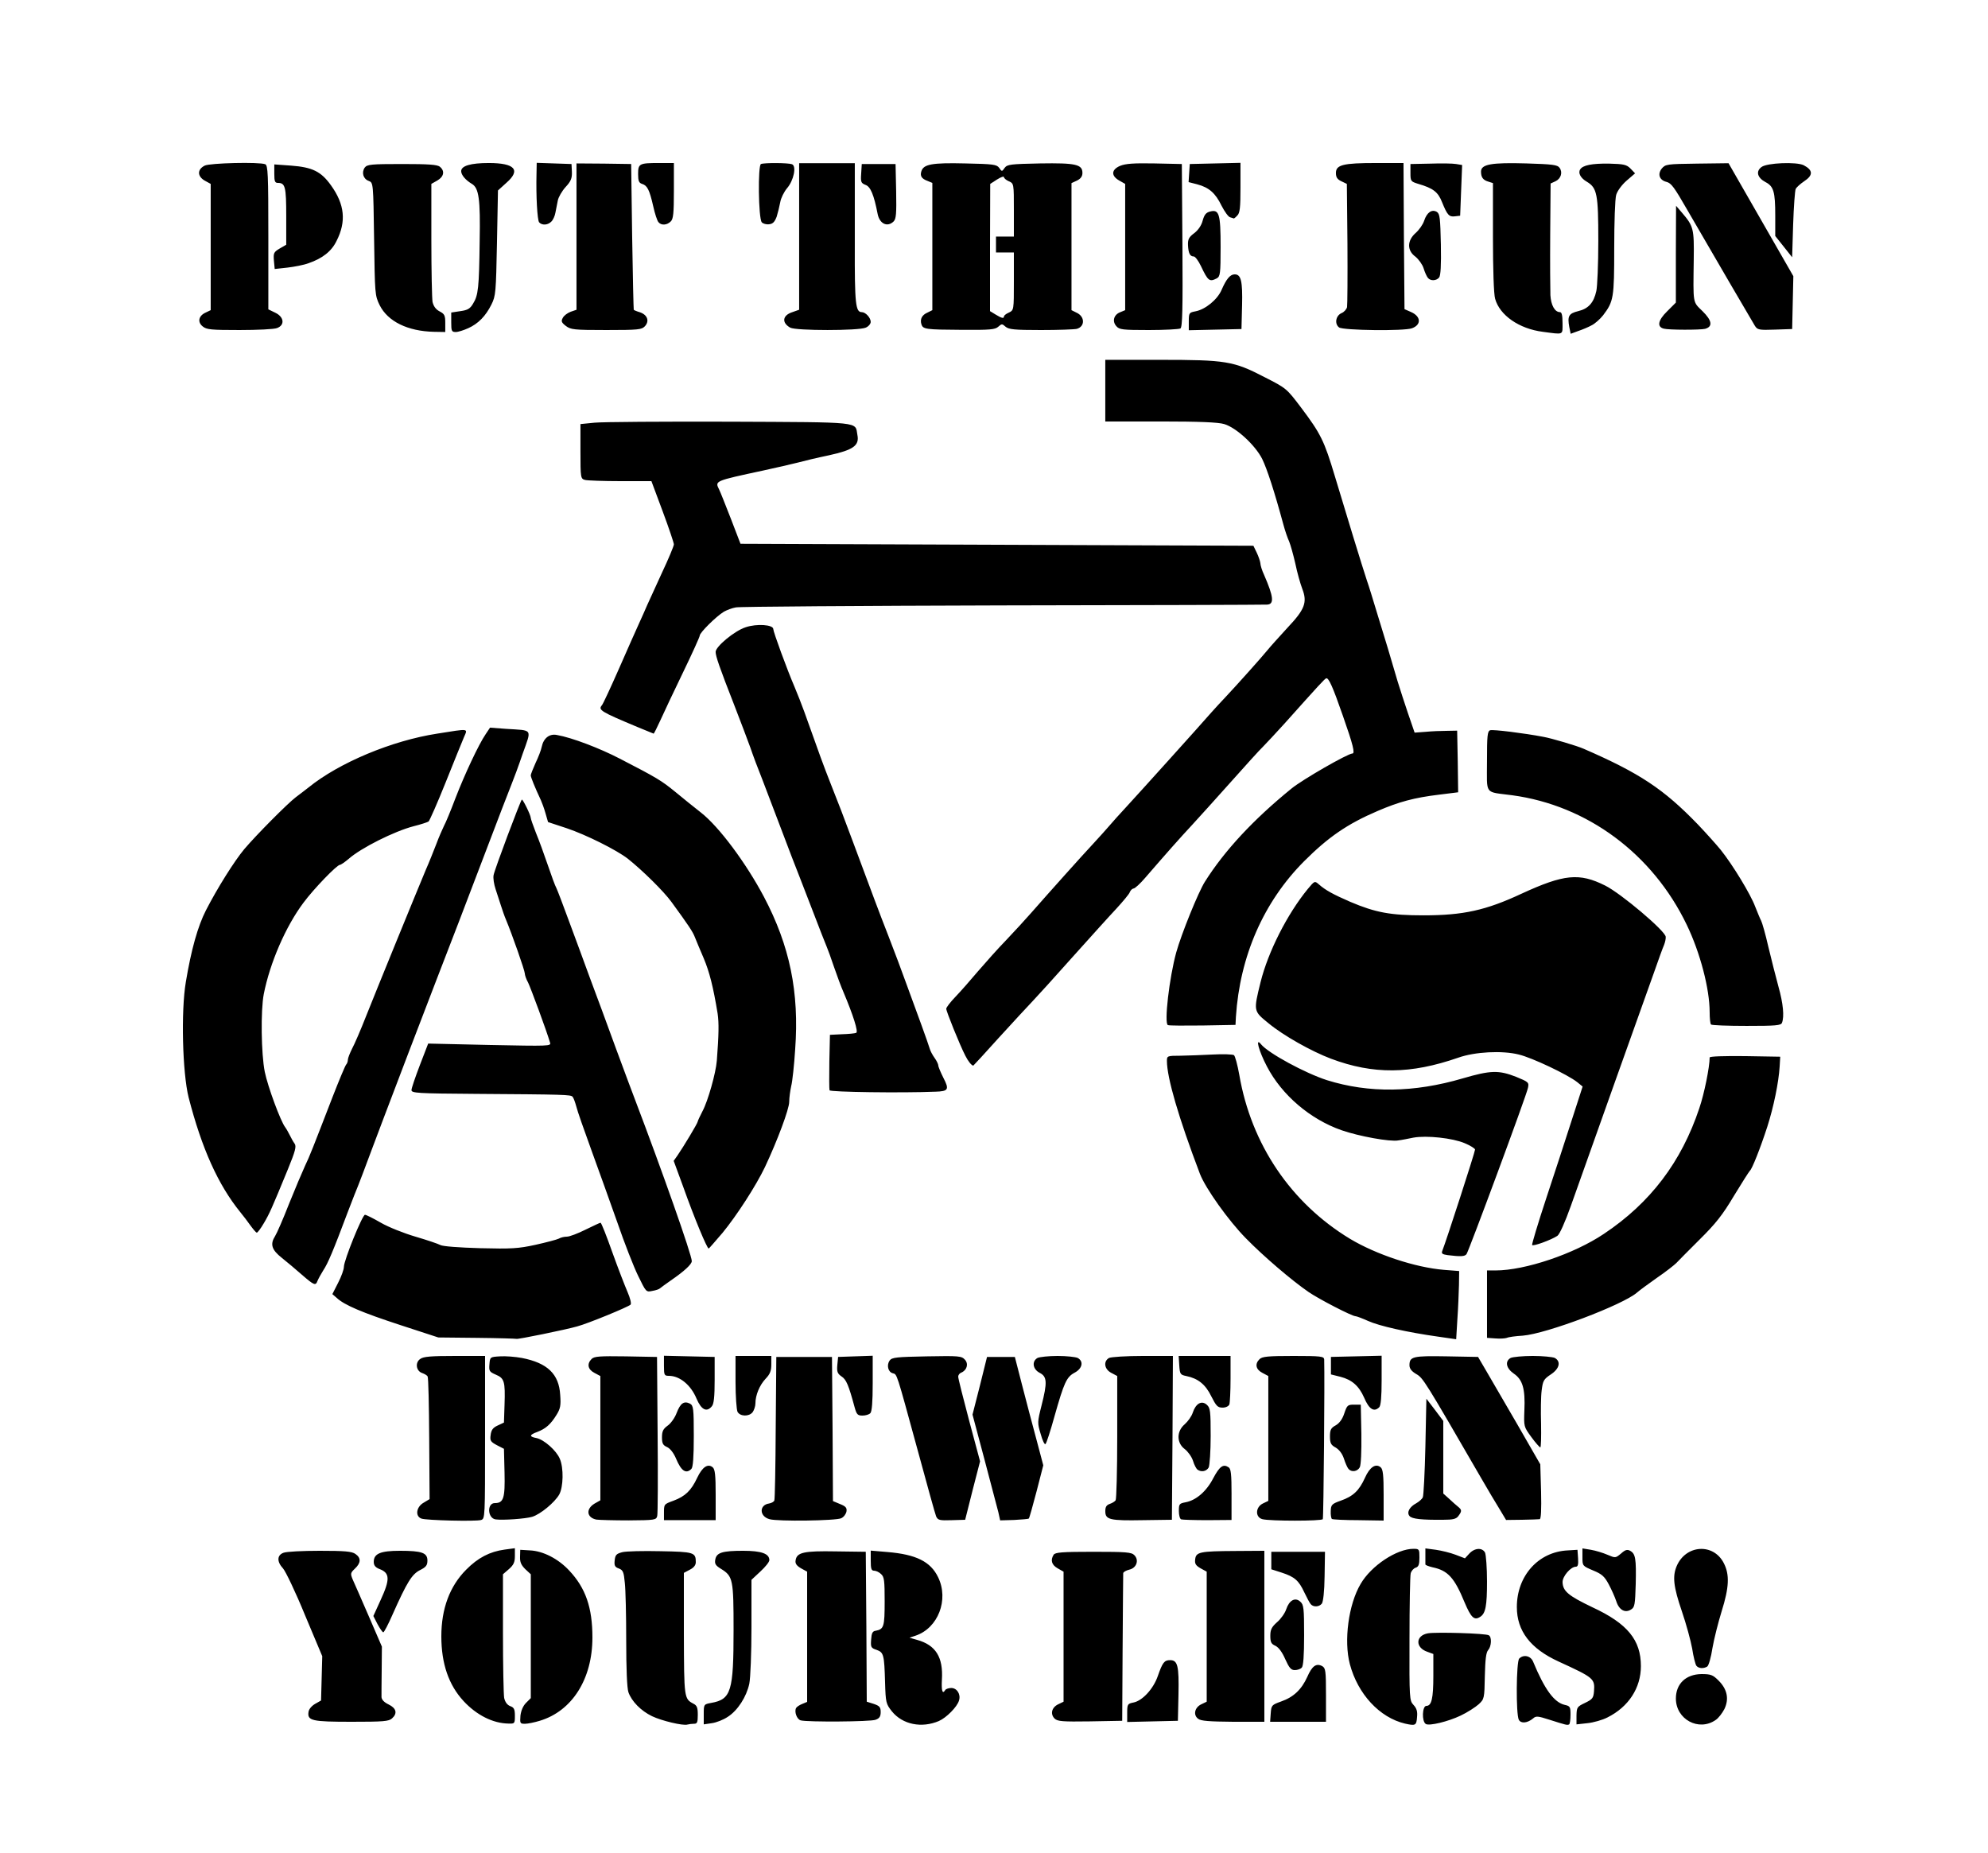
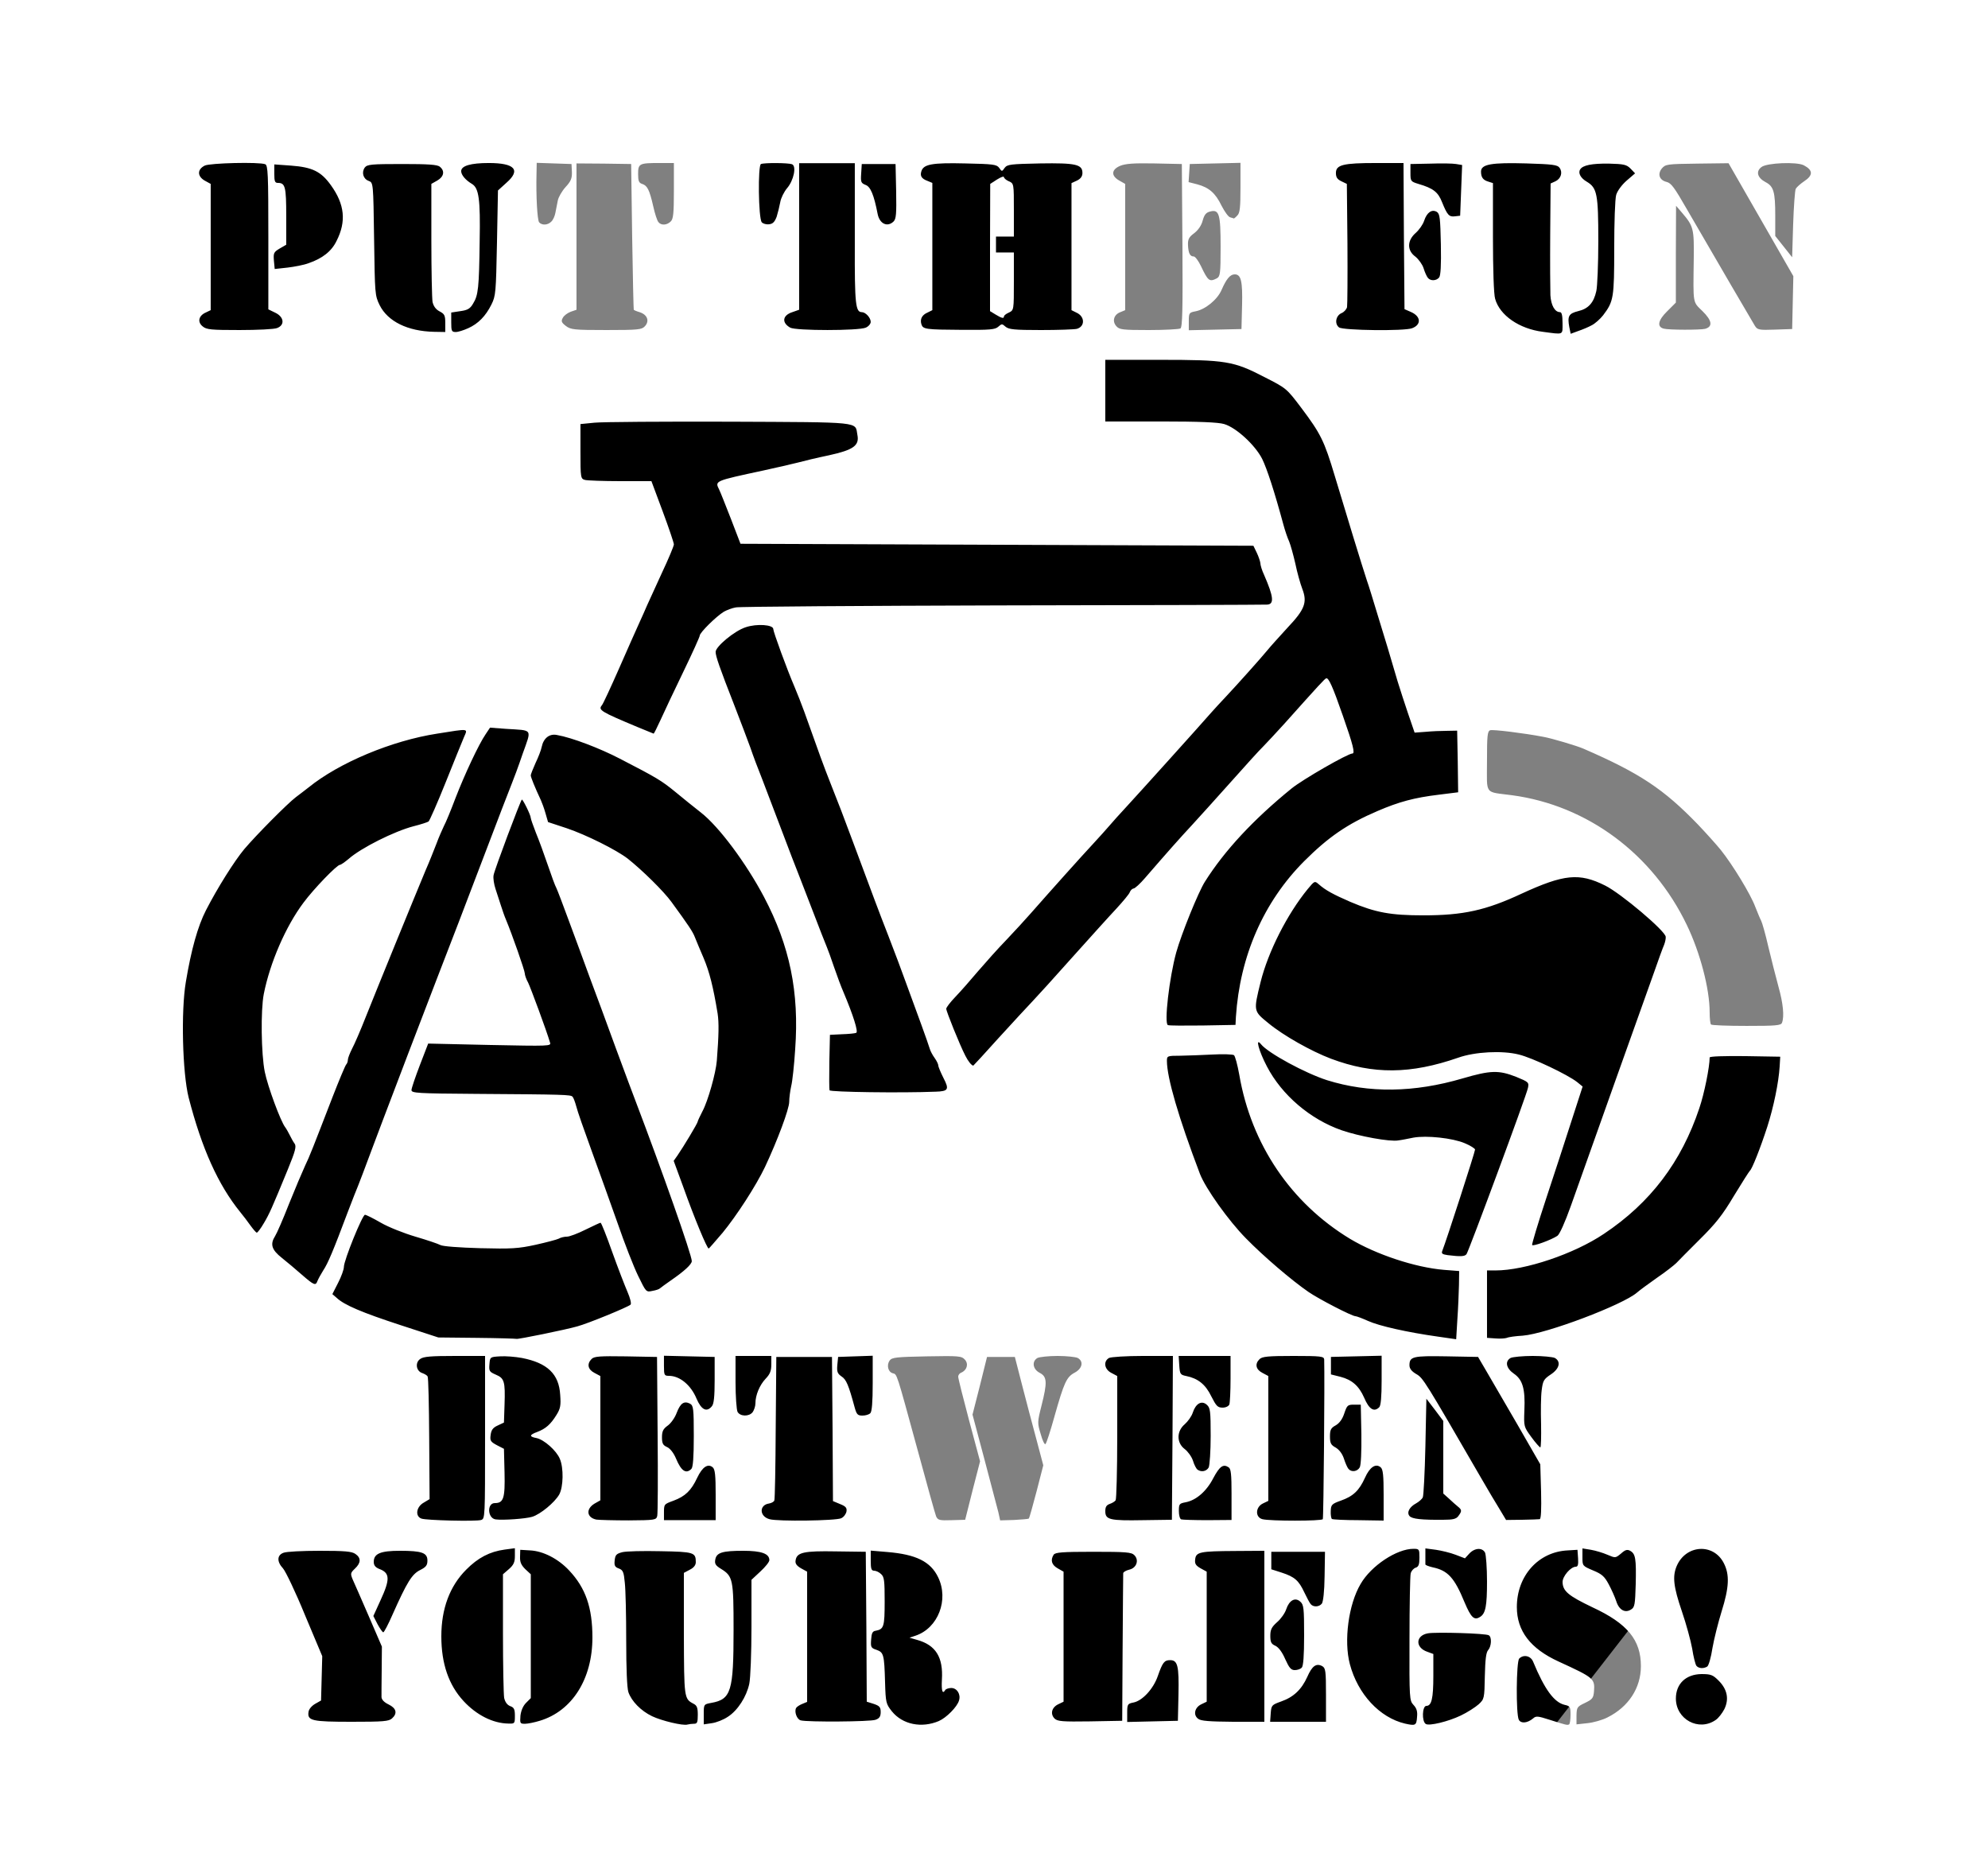
<svg xmlns="http://www.w3.org/2000/svg" version="1.0" width="2145px" height="1999px" viewBox="0 0 2145 1999" preserveAspectRatio="xMidYMid meet">
  <rect x="0" y="0" width="2145" height="1999" fill="#808080" stroke="none" />
  <g fill="#000000">
    <path d="M719.65 1865.29 c-24.45 -4.93 -42.69 -17.37 -48.05 -33.25 -1.50 -4.50 -2.36 -25.31 -2.36 -55.98 0 -26.81 -0.64 -54.70 -1.50 -61.99 -1.07 -11.58 -1.93 -13.73 -6.43 -15.44 -4.72 -1.72 -5.15 -2.79 -4.50 -15.23 0.64 -13.08 0.64 -13.30 7.94 -15.23 4.08 -1.07 25.53 -1.50 47.83 -1.07 45.90 0.64 44.62 0.21 44.62 18.23 0 10.30 -0.43 11.58 -6.43 14.59 l-6.43 3.43 0 59.42 c0 57.92 0.21 59.85 4.50 64.56 3.86 4.08 6.01 4.72 12.44 3.43 20.59 -3.65 23.81 -13.30 23.81 -72.29 0 -47.83 -0.86 -51.48 -14.16 -59.85 -7.72 -4.72 -7.72 -4.93 -6.43 -15.44 0.64 -6.01 2.14 -11.80 3.43 -13.08 1.29 -1.29 14.16 -2.57 30.24 -3 34.53 -0.86 38.40 0.64 38.40 16.09 0 9.22 -0.86 10.94 -9.01 18.02 l-9.22 7.94 -1.07 57.49 c-1.07 52.55 -1.50 58.56 -5.58 67.35 -6.22 13.51 -14.59 22.52 -25.10 27.46 -11.58 5.36 -48.48 7.51 -66.92 3.86z" />
    <path d="M972.76 1864.86 c-4.72 -1.72 -9.87 -4.50 -11.58 -6.22 -2.79 -2.57 -3.43 -2.57 -5.79 0.64 -2.36 3.22 -7.94 3.65 -51.27 3.65 -54.91 0 -52.98 0.64 -52.12 -17.16 0.64 -9.22 1.50 -11.15 6.65 -13.51 l5.79 -2.79 0 -63.71 0 -63.71 -6.65 -3.65 c-6.01 -3.65 -6.43 -4.50 -5.79 -15.02 0.86 -16.30 2.14 -16.73 56.41 -16.73 74.43 0 93.74 4.29 107.25 23.38 5.79 8.37 6.43 10.94 7.08 28.96 0.64 17.16 0.21 21.24 -3.86 29.39 -2.57 5.15 -6.65 11.37 -9.01 13.94 -4.08 4.50 -4.08 4.50 1.50 8.15 7.72 5.15 11.80 15.87 11.80 31.32 l0 12.87 7.51 0 c9.44 0 12.66 5.58 11.37 19.73 -0.86 8.58 -2.57 12.01 -9.44 19.09 -13.51 13.73 -39.68 18.66 -59.85 11.37z m-27.24 -74.22 c-2.36 -4.29 -2.79 -2.36 -3.43 16.30 -0.43 15.66 0.21 21.66 2.14 22.95 4.08 2.57 5.15 -32.60 1.29 -39.25z m2.57 -62.85 c0 -15.02 -0.86 -20.59 -3.22 -22.52 -2.79 -2.36 -3.22 0.43 -3.22 22.52 0 22.09 0.43 24.88 3.22 22.52 2.36 -1.93 3.22 -7.51 3.22 -22.52z" />
    <path d="M1509.44 1865.94 c-32.82 -7.72 -57.06 -39.25 -61.78 -80.01 -2.36 -21.88 0 -50.19 5.58 -65.64 8.58 -24.02 26.81 -43.54 47.83 -51.69 10.73 -4.08 15.23 -4.50 37.97 -3.43 14.16 0.43 28.53 2.14 31.96 3.43 4.93 1.93 6.86 1.93 9.87 -0.86 5.58 -4.93 24.88 -4.29 27.89 0.86 1.29 2.36 2.14 18.66 2.14 37.75 0 42.04 -1.50 46.12 -18.45 46.12 -10.30 0 -12.01 -1.72 -18.66 -17.37 -8.79 -21.45 -14.59 -29.60 -24.45 -34.32 -10.94 -5.36 -18.88 -4.29 -20.81 2.79 -0.64 2.79 -1.29 15.66 -1.29 28.53 l0 23.59 38.40 -0.43 c21.24 -0.43 40.97 0.21 43.97 1.50 5.15 1.93 5.58 3 5.58 14.80 0 8.58 -1.07 13.51 -3.22 15.23 -2.57 2.14 -3.22 7.94 -3.22 27.24 0 24.24 0 24.67 -6.01 30.46 -20.16 18.66 -63.06 28.53 -93.31 21.45z m28.53 -36.04 c1.07 -2.36 2.14 -12.01 2.14 -21.66 0 -16.52 -0.21 -17.37 -5.58 -19.31 -3 -1.29 -5.79 -2.14 -6.43 -2.14 -2.14 0 -0.64 42.26 1.72 44.62 3.65 3.65 5.58 3.22 8.15 -1.50z" />
-     <path d="M1674.60 1865.08 c-5.79 -1.50 -10.94 -3.43 -11.58 -4.08 -0.86 -0.64 -2.57 -0.21 -3.86 0.86 -1.50 1.29 -7.29 2.79 -12.87 3.65 -15.44 1.93 -16.09 0.43 -16.09 -43.33 0 -38.82 0.64 -41.83 10.08 -41.83 4.72 0 4.72 -0.21 -2.14 -11.15 -6.22 -10.08 -6.86 -12.66 -7.51 -31.96 -1.29 -34.75 9.44 -55.56 34.53 -66.28 14.37 -6.22 48.48 -8.15 64.99 -3.65 9.22 2.36 11.80 2.36 15.02 0 5.79 -4.29 17.37 -3.43 22.31 1.50 4.08 4.08 4.29 6.65 3.86 38.18 l-0.64 33.68 -6.86 3.43 -6.86 3.43 5.15 4.93 c18.66 17.37 21.02 59.20 5.15 84.08 -7.29 11.37 -24.45 23.81 -37.32 27.03 -15.23 3.86 -44.19 4.72 -55.34 1.50z m32.39 -35.39 c7.51 -4.72 8.15 -6.01 4.29 -11.37 -3.86 -4.93 -43.97 -24.24 -46.12 -22.09 -1.72 1.50 7.72 18.02 14.80 26.17 10.73 12.01 16.52 13.73 27.03 7.29z m28.10 -102.32 c-3.43 -9.22 -10.94 -21.88 -13.51 -22.95 -1.29 -0.43 -5.79 -2.36 -9.87 -4.08 -7.08 -3 -8.15 -3 -12.66 0.43 -8.79 6.65 -4.50 12.23 17.59 22.95 10.73 5.15 19.73 9.44 20.16 9.44 0.21 0 -0.43 -2.57 -1.72 -5.79z" />
+     <path d="M1674.60 1865.08 c-5.79 -1.50 -10.94 -3.43 -11.58 -4.08 -0.86 -0.64 -2.57 -0.21 -3.86 0.86 -1.50 1.29 -7.29 2.79 -12.87 3.65 -15.44 1.93 -16.09 0.43 -16.09 -43.33 0 -38.82 0.64 -41.83 10.08 -41.83 4.72 0 4.72 -0.21 -2.14 -11.15 -6.22 -10.08 -6.86 -12.66 -7.51 -31.96 -1.29 -34.75 9.44 -55.56 34.53 -66.28 14.37 -6.22 48.48 -8.15 64.99 -3.65 9.22 2.36 11.80 2.36 15.02 0 5.79 -4.29 17.37 -3.43 22.31 1.50 4.08 4.08 4.29 6.65 3.86 38.18 l-0.64 33.68 -6.86 3.43 -6.86 3.43 5.15 4.93 z m32.39 -35.39 c7.51 -4.72 8.15 -6.01 4.29 -11.37 -3.86 -4.93 -43.97 -24.24 -46.12 -22.09 -1.72 1.50 7.72 18.02 14.80 26.17 10.73 12.01 16.52 13.73 27.03 7.29z m28.10 -102.32 c-3.43 -9.22 -10.94 -21.88 -13.51 -22.95 -1.29 -0.43 -5.79 -2.36 -9.87 -4.08 -7.08 -3 -8.15 -3 -12.66 0.43 -8.79 6.65 -4.50 12.23 17.59 22.95 10.73 5.15 19.73 9.44 20.16 9.44 0.21 0 -0.43 -2.57 -1.72 -5.79z" />
    <path d="M1817.89 1864.43 c-12.01 -5.79 -16.09 -13.94 -16.09 -31.53 0 -16.09 4.50 -25.95 13.94 -31.10 3 -1.50 5.36 -4.50 5.36 -6.65 0 -7.94 -4.93 -27.24 -13.08 -51.05 -12.44 -36.25 -11.37 -59.63 3.22 -73.14 4.93 -4.50 8.37 -5.36 21.45 -6.01 11.58 -0.64 17.37 0 22.31 2.57 17.80 9.22 21.24 39.25 9.01 77.43 -3.65 11.80 -7.94 28.96 -9.44 37.97 l-2.79 16.30 6.22 4.72 c16.95 12.44 16.52 45.90 -0.64 58.56 -8.37 6.01 -28.74 7.08 -39.47 1.93z" />
    <path d="M526.17 1863.15 c-12.44 -4.08 -22.31 -10.51 -32.39 -21.45 -17.16 -18.66 -24.02 -40.33 -24.02 -76.36 0 -36.47 7.72 -59.20 26.81 -78.29 6.01 -6.01 15.66 -13.30 21.45 -16.09 9.87 -4.93 13.30 -5.36 39.68 -5.36 27.24 0 29.60 0.43 40.97 6.01 21.24 10.30 37.11 30.89 43.76 56.63 4.93 18.66 4.29 60.92 -1.07 78.08 -8.79 28.74 -27.89 49.33 -52.55 56.63 -12.87 4.08 -50.19 4.08 -62.63 0.21z m36.68 -33.89 c3 -4.08 3.43 -13.94 3.43 -64.14 0 -54.48 -0.43 -59.85 -3.86 -64.14 l-4.08 -4.93 -4.72 4.72 c-4.72 4.72 -4.72 5.15 -4.08 66.28 0.43 33.89 1.50 62.85 2.36 64.35 2.57 4.08 7.29 3 10.94 -2.14z" />
    <path d="M329.47 1861.22 c-2.79 -2.14 -3.65 -5.15 -3 -14.37 0.64 -10.30 1.29 -11.80 7.08 -15.02 6.22 -3.43 6.43 -4.08 7.08 -21.02 l0.64 -17.37 -18.66 -44.62 c-10.08 -24.45 -20.81 -46.98 -23.59 -50.19 -4.08 -4.29 -5.15 -7.72 -5.15 -16.52 0 -10.08 0.64 -11.37 5.58 -13.30 3 -1.29 23.59 -2.14 45.47 -2.14 47.62 0 49.76 0.64 49.76 16.52 0 5.79 -1.29 11.37 -3.22 13.51 -3 3.22 -2.57 4.93 3 17.37 l6.22 13.73 4.50 -9.65 c6.01 -13.08 5.58 -16.30 -1.93 -19.09 -6.01 -1.93 -6.43 -2.79 -6.43 -13.94 0 -16.95 2.79 -18.45 34.75 -18.45 13.73 0 27.46 0.86 30.46 2.14 5.15 1.93 5.58 3 5.58 14.80 0 12.44 -0.21 12.66 -7.94 16.73 -8.58 4.29 -12.44 10.51 -29.82 47.83 -4.50 10.08 -9.01 18.66 -9.87 18.88 -1.07 0.43 -1.72 14.59 -1.72 31.32 l0 30.46 7.51 3.65 c7.08 3.43 7.51 4.29 7.51 13.94 0 17.37 -0.43 17.59 -53.84 17.59 -34.11 0 -47.19 -0.64 -49.98 -2.79z" />
    <path d="M1131.49 1860.57 c-2.36 -2.57 -3.22 -6.65 -2.79 -14.59 0.64 -9.44 1.50 -11.37 6.65 -13.73 l5.79 -2.79 0 -63.71 0 -63.71 -6.43 -3.65 c-5.79 -3.22 -6.43 -4.72 -6.43 -13.94 0 -17.37 -1.93 -16.73 51.05 -16.73 53.84 0 54.05 0 54.05 15.87 0 12.01 -1.50 14.37 -9.22 16.30 l-5.79 1.50 0 64.14 c0 41.40 0.86 64.14 2.14 64.14 4.93 0 18.45 -16.95 22.31 -27.89 5.58 -16.30 6.65 -17.16 19.73 -17.16 9.22 0 11.80 0.86 13.73 4.29 1.29 2.57 1.93 17.37 1.72 39.04 l-0.64 34.96 -71.21 0.64 c-63.28 0.43 -71.43 0 -74.65 -3z" />
    <path d="M1286.36 1861 c-3 -2.36 -3.65 -5.36 -3.22 -14.37 0.64 -10.08 1.29 -11.80 6.65 -14.37 l5.79 -2.79 0 -63.71 0 -63.71 -6.65 -3.65 c-6.22 -3.65 -6.43 -4.29 -5.79 -16.09 0.64 -11.80 0.86 -12.23 7.51 -13.94 3.65 -1.07 37.97 -1.50 76.15 -1.29 l69.28 0.64 -0.21 32.60 c-0.21 36.89 -1.07 39.25 -13.94 39.25 l-8.37 0 0 24.67 0 24.67 7.72 0 c15.87 0 15.87 0.21 15.87 39.68 l0 35.39 -73.36 0 c-58.99 -0.21 -74.43 -0.64 -77.43 -3z m95.67 -33.68 c5.79 -3 18.66 -15.02 18.66 -17.37 0 -0.86 -3.43 -1.72 -7.51 -1.72 -7.08 0 -7.94 -0.64 -12.66 -11.58 -8.37 -18.66 -9.87 -17.37 -9.87 9.22 0 25.53 0.64 26.81 11.37 21.45z m-0.43 -97.81 c2.79 -6.43 5.58 -9.44 9.44 -10.51 3 -0.64 5.15 -2.36 4.72 -3.65 -1.07 -3.65 -10.51 -9.87 -18.02 -12.01 l-7.08 -2.14 0 21.66 c0 19.73 0.21 21.24 3.43 18.66 1.93 -1.72 5.36 -7.08 7.51 -12.01z" />
    <path d="M448.95 1645.21 c-4.29 -1.72 -4.93 -3.65 -4.93 -14.37 0 -11.58 0.43 -12.66 6.43 -16.09 l6.43 -3.65 0 -40.33 c0 -22.09 -0.64 -49.76 -1.50 -61.13 -1.07 -19.09 -1.72 -20.81 -6.01 -21.88 -3.22 -0.86 -5.15 -3.43 -6.22 -7.94 -4.50 -23.17 -3.65 -23.38 62.42 -23.38 70.14 0 85.37 3.22 98.67 20.81 5.36 7.08 6.01 9.87 6.65 27.67 0.86 17.80 0.21 21.02 -4.08 28.10 -2.79 4.50 -6.86 9.44 -9.01 11.15 -3.86 2.79 -3.65 3.22 3.65 10.73 10.08 10.51 12.01 16.52 12.01 38.40 0 21.24 -2.57 27.89 -15.23 38.82 -15.02 12.87 -18.45 13.51 -84.51 14.37 -36.25 0.43 -61.99 0 -64.78 -1.29z m86.01 -33.46 c2.57 -2.57 3.43 -7.94 3.43 -22.31 0 -16.95 -0.43 -19.52 -4.29 -21.45 -4.08 -2.14 -4.29 -1.72 -4.29 22.52 0 13.51 0.43 24.67 0.86 24.67 0.64 0 2.57 -1.50 4.29 -3.43z m0.86 -82.80 c3.22 -3.22 3.43 -28.31 0.43 -34.11 -4.50 -8.37 -6.43 -3.65 -6.43 16.30 0 20.16 0.86 22.95 6.01 17.80z" />
    <path d="M637.07 1645.86 c-7.08 -1.50 -8.58 -4.08 -8.58 -16.09 0 -9.01 0.64 -10.51 6.43 -13.94 l6.43 -3.65 0 -60.70 0 -60.49 -6.43 -3.43 c-5.79 -3 -6.43 -4.29 -6.43 -13.94 0 -18.02 -3.22 -17.37 77.86 -16.73 l71.21 0.64 0 31.32 c0 35.82 -1.07 38.40 -14.16 38.40 l-8.37 0 0 23.59 0 23.59 9.22 0 c5.15 0 10.30 1.07 11.80 2.57 1.72 1.72 2.57 12.87 2.57 36.47 l0 33.89 -68 -0.21 c-37.54 -0.21 -70.57 -0.86 -73.57 -1.29z m88.59 -35.18 c5.79 -3 16.52 -12.87 16.52 -15.23 0 -0.86 -2.14 -1.72 -4.72 -1.72 -7.29 0 -9.65 -2.36 -14.37 -13.51 -2.36 -5.58 -4.93 -10.08 -5.58 -10.08 -0.64 0 -1.07 9.65 -1.07 21.45 0 22.31 0.64 23.59 9.22 19.09z m-1.72 -93.09 c3 -7.94 4.93 -10.08 9.87 -11.15 6.22 -1.07 6.22 -1.29 2.57 -5.36 -4.08 -4.50 -13.94 -10.30 -17.80 -10.30 -1.29 0 -2.14 7.29 -2.14 19.52 0 10.51 0.86 18.88 1.93 18.23 0.86 -0.64 3.43 -5.58 5.58 -10.94z" />
    <path d="M824.32 1645.86 c-7.29 -1.50 -9.44 -5.79 -8.79 -16.95 0.64 -9.87 2.14 -11.80 10.94 -14.59 3.43 -1.07 3.65 -5.79 3.65 -59.63 0 -32.82 -0.86 -57.49 -1.93 -56.20 -2.79 3 -6.65 15.87 -6.65 22.09 -0.21 9.87 -4.50 13.08 -17.80 13.08 -9.65 0 -12.44 -0.86 -14.37 -4.08 -1.29 -2.36 -2.14 -19.09 -2.14 -38.61 l0 -34.53 80.44 0 80.44 0 0 36.04 c0 25.10 -0.86 36.89 -2.57 38.61 -1.50 1.50 -8.15 2.57 -15.02 2.57 l-12.23 0 -2.57 -9.01 c-4.50 -16.73 -8.79 -29.60 -9.65 -29.60 -0.43 0 -0.86 26.60 -0.86 58.99 l0 58.99 7.72 3.22 c7.51 3 7.51 3.22 6.86 14.37 -0.86 16.09 -2.57 16.73 -51.05 16.30 -21.88 0 -41.83 -0.64 -44.40 -1.07z" />
-     <path d="M1003.86 1642.64 c-1.07 -2.79 -10.30 -35.39 -20.38 -72.50 -22.95 -84.08 -21.88 -80.87 -26.81 -82.15 -2.57 -0.64 -4.50 -3.65 -5.36 -8.79 -2.14 -10.94 0.21 -18.23 6.65 -20.59 3 -1.29 23.59 -2.14 45.69 -2.14 36.25 0 40.76 0.43 43.76 3.86 5.15 5.58 4.72 18.66 -0.64 24.02 -3 3 -3.86 5.79 -3 10.73 0.86 3.43 1.93 6.43 2.79 6.43 0.64 0 3.86 -9.87 6.65 -21.88 l5.36 -22.09 21.45 0 21.45 0 3.65 12.87 3.43 12.87 0.21 -11.15 c0.21 -14.59 2.36 -15.66 32.39 -15.66 30.03 0 32.17 1.07 32.17 15.66 0 10.51 -0.43 11.58 -7.29 15.23 -8.79 4.72 -11.37 10.51 -21.88 47.40 -4.29 15.44 -9.22 28.96 -10.73 30.24 -1.72 1.29 -2.36 5.15 -1.50 10.73 0.64 5.58 -1.29 17.37 -5.79 34.96 -10.30 40.11 -6.86 36.25 -31.96 36.47 l-21.45 0 -1.29 -6.86 c-1.93 -8.79 -11.58 -41.61 -11.80 -40.11 0 0.64 -2.79 11.15 -6.01 23.59 l-5.79 22.52 -21.02 0.64 c-19.95 0.64 -21.02 0.43 -22.95 -4.29z m116.69 -144.79 c1.50 -6.22 0.86 -7.08 -5.36 -10.30 l-6.86 -3.65 1.50 6.22 c5.15 21.02 6.01 23.17 7.72 18.88 0.86 -2.36 2.36 -7.29 3 -11.15z" />
    <path d="M1191.12 1645.21 c-4.29 -1.72 -4.93 -3.43 -4.93 -14.80 0 -11.37 0.43 -12.87 4.93 -14.37 2.57 -0.86 5.36 -2.57 6.22 -3.86 0.86 -1.29 1.72 -29.17 1.72 -61.78 l0 -59.42 -6.43 -3.43 c-6.01 -3 -6.43 -4.29 -6.43 -15.02 0 -9.22 0.86 -12.01 4.08 -13.94 2.79 -1.29 30.03 -2.14 74 -2.14 l69.93 0 0 30.89 c0 16.95 -0.64 32.39 -1.29 34.32 -0.86 2.36 -4.08 3.43 -10.73 3.43 l-9.44 0 0 24.67 0 24.67 8.15 0 c14.37 0 14.37 0.21 14.37 37.97 l0 33.89 -69.71 0.43 c-38.40 0.21 -71.86 -0.64 -74.43 -1.50z m101.89 -42.47 c7.08 -6.86 7.51 -7.72 3.65 -8.37 -12.44 -2.14 -13.30 -2.79 -15.66 -11.15 -1.50 -4.50 -4.08 -9.44 -5.79 -10.94 -2.79 -2.36 -3.22 0.21 -3.22 19.95 l0 22.74 6.65 -2.36 c3.43 -1.29 10.08 -5.58 14.37 -9.87z m-12.44 -85.37 c3 -6.65 5.79 -9.65 9.65 -10.73 7.29 -1.72 6.01 -5.15 -4.50 -10.94 -13.30 -7.72 -13.73 -7.29 -13.73 14.59 0 21.24 1.93 22.95 8.58 7.08z" />
    <path d="M1355.64 1645.43 c-4.93 -1.29 -5.36 -2.36 -5.36 -14.16 0 -11.80 0.43 -13.08 6.01 -15.66 l5.79 -2.79 0 -60.92 0 -60.92 -6.43 -3.43 c-5.79 -3 -6.43 -4.29 -6.43 -13.94 0 -17.80 -3.22 -17.16 77.43 -17.16 l70.57 0 0 32.82 c0 22.74 -0.86 33.68 -2.57 35.39 -1.50 1.50 -6.22 2.57 -10.73 2.57 l-8.15 0 0 23.59 0 23.59 9.22 0 c5.15 0 10.30 1.07 11.80 2.57 1.72 1.72 2.57 12.87 2.57 36.47 l0 33.89 -69.07 -0.21 c-38.18 -0.21 -71.64 -0.86 -74.65 -1.72z m90.73 -34.75 c5.79 -3 16.52 -12.87 16.52 -15.23 0 -0.86 -2.79 -1.72 -6.22 -1.72 -7.08 0 -9.44 -2.36 -12.87 -13.30 -5.36 -16.30 -7.72 -13.30 -8.37 10.30 -0.86 24.24 0 25.53 10.94 19.95z m-2.14 -93.09 c2.57 -7.51 3.86 -8.79 10.94 -9.65 l8.15 -1.07 -6.22 -5.79 c-5.36 -5.15 -17.59 -11.37 -18.88 -9.87 -0.21 0.43 -1.29 9.87 -1.93 21.02 -1.50 18.23 -1.29 19.95 1.72 17.16 1.72 -1.72 4.72 -7.08 6.22 -11.80z" />
    <path d="M1527.24 1645.86 c-12.44 -1.29 -15.02 -3.65 -15.02 -13.94 0 -6.22 1.50 -9.65 5.58 -13.51 3.22 -3 6.43 -5.36 7.29 -5.36 4.72 0 6.22 -13.94 6.43 -61.56 0.21 -28.10 0.21 -52.34 0 -53.63 0 -1.50 -3.86 -5.15 -8.58 -8.15 -8.15 -5.15 -8.58 -5.79 -8.58 -16.73 0 -6.22 1.07 -12.44 2.57 -13.94 1.72 -1.72 14.37 -2.57 42.90 -2.57 l40.54 0 7.94 12.87 c4.29 7.08 12.87 21.66 18.66 32.39 8.79 15.66 10.94 18.45 11.37 13.94 1.29 -10.30 -3.43 -21.88 -11.37 -27.24 -6.86 -4.72 -7.51 -6.01 -7.51 -16.30 0 -9.01 0.86 -11.58 4.08 -13.51 2.36 -1.07 15.87 -2.14 30.24 -2.14 14.37 0 27.89 1.07 30.24 2.14 3.22 1.93 4.08 4.72 4.08 13.73 0 10.94 -0.43 11.58 -8.37 16.95 -7.72 5.15 -8.58 6.65 -10.08 18.02 -0.86 6.65 -0.86 23.17 0 36.25 0.64 13.30 0.64 24.45 -0.43 24.88 -0.86 0.43 -0.86 17.37 0.21 37.97 1.29 29.39 1.07 37.75 -1.07 39.04 -1.50 1.07 -13.30 1.72 -25.95 1.72 l-23.38 -0.21 -7.51 -12.01 c-4.08 -6.65 -15.87 -27.03 -26.38 -45.26 -10.51 -18.02 -19.52 -33.46 -20.16 -34.11 -0.64 -0.64 -1.29 10.30 -1.29 24.02 0 27.46 -0.43 26.38 15.87 39.47 4.29 3.43 4.50 17.37 0.43 23.17 -2.57 3.43 -6.01 4.08 -23.17 4.29 -10.94 0.21 -24.24 -0.21 -29.60 -0.64z" />
    <path d="M508.36 1450.02 l-43.97 -1.07 -38.61 -12.66 c-55.98 -18.23 -74 -28.10 -74 -39.90 0 -3.22 2.79 -11.58 6.43 -18.45 3.43 -6.86 6.43 -13.51 6.43 -14.59 0 -2.36 -13.51 19.52 -15.66 25.10 -0.86 2.57 -3.86 3.65 -9.65 3.65 -6.65 0 -10.30 -1.93 -19.95 -10.30 -6.22 -5.58 -16.09 -13.73 -21.66 -18.23 -9.65 -7.72 -10.30 -8.79 -10.30 -18.23 l0 -10.30 -8.58 0.86 c-9.22 0.86 -9.44 0.86 -22.52 -17.16 -25.10 -33.89 -36.25 -54.70 -46.76 -86.44 -15.66 -47.83 -16.95 -55.56 -18.23 -108.54 -1.07 -52.34 0.86 -70.79 11.37 -112.61 7.08 -28.10 32.60 -75.50 54.48 -101.46 13.30 -15.66 46.76 -49.33 55.56 -55.98 4.08 -3 10.08 -7.72 13.73 -10.51 20.16 -16.30 54.05 -34.11 86.66 -45.26 25.10 -8.79 68.64 -17.16 88.59 -17.16 l9.44 0 -1.29 10.30 -1.07 10.08 3.43 -6.65 c9.44 -16.95 8.15 -16.52 35.18 -14.80 30.03 1.72 31.75 2.14 31.75 8.79 l0 5.15 4.50 -4.50 c4.08 -4.08 6.22 -4.50 16.95 -3.43 24.24 2.57 54.05 14.59 108.75 44.19 6.01 3.22 17.59 11.37 25.74 18.02 7.94 6.65 20.59 16.73 27.67 22.31 19.52 15.23 48.69 54.48 68 90.95 28.74 54.70 38.61 105.32 33.89 174.17 -1.29 19.09 -3.43 38.61 -4.50 43.33 -1.07 4.72 -2.14 12.23 -2.14 16.52 0 7.72 -12.66 41.61 -26.17 70.36 -9.65 20.16 -30.24 52.12 -46.12 71.43 -12.23 14.59 -14.80 16.52 -21.02 16.52 -6.22 0 -7.72 -1.07 -11.58 -9.01 -2.57 -5.15 -4.08 -7.29 -3.43 -4.93 0.86 2.36 1.93 9.87 2.57 16.73 1.50 14.37 0.21 16.30 -19.52 29.82 -7.29 4.93 -13.73 9.65 -14.37 10.94 -0.86 1.07 -7.72 2.14 -15.66 2.36 l-14.16 0.21 0 6.86 c0 4.72 -1.29 7.72 -4.29 9.22 -9.65 5.15 -46.98 19.73 -57.92 22.52 -20.38 5.36 -65.21 13.94 -69.71 13.51 -2.36 -0.21 -24.02 -1.07 -48.26 -1.72z m64.14 -113.68 c11.15 -2.57 21.88 -5.36 24.02 -6.43 2.14 -1.29 6.01 -2.14 8.79 -2.14 2.79 0 11.80 -3.43 19.95 -7.51 8.37 -4.08 18.23 -7.51 22.09 -7.51 3.65 0 6.86 -1.07 6.86 -2.14 0 -1.29 -3.86 -12.66 -8.58 -25.31 -21.45 -58.34 -28.31 -77.22 -30.67 -86.23 l-2.57 -9.65 -20.38 -1.29 c-11.15 -0.86 -50.62 -1.50 -87.30 -1.72 l-67.14 -0.21 -0.21 -9.01 c0 -10.30 1.29 -13.08 -29.60 69.07 -7.29 19.52 -13.94 37.32 -15.02 39.68 -3.65 8.37 -6.65 16.30 -6.65 17.16 0 0.64 3.65 1.07 8.37 1.07 5.79 0 12.66 2.57 22.95 8.58 8.15 4.72 24.88 11.37 37.32 15.23 12.44 3.65 24.45 7.51 26.81 8.37 12.23 5.58 65.64 5.36 90.95 0z m152.29 -96.53 c6.22 -8.58 21.66 -34.53 21.66 -36.25 0 -0.64 2.36 -5.79 5.15 -11.15 9.22 -17.16 14.59 -44.83 14.80 -75.93 0.43 -32.17 -3.22 -51.91 -13.51 -76.15 -3.86 -8.79 -7.94 -18.88 -9.44 -22.52 -2.36 -6.22 -6.86 -12.87 -25.31 -38.18 -8.58 -11.80 -31.32 -34.11 -47.19 -46.76 -11.80 -9.44 -46.98 -26.81 -65.64 -32.82 -9.87 -3 -18.23 -5.58 -18.66 -5.58 -0.43 0 2.14 7.94 5.79 17.80 3.65 9.65 7.51 21.02 8.58 25.10 1.29 4.08 3.43 9.87 4.93 12.87 1.50 3 8.15 19.95 14.59 37.54 6.65 17.80 16.73 45.26 22.52 61.13 6.01 15.87 18.66 50.19 28.10 76.15 9.65 25.95 18.88 51.05 20.81 55.77 10.94 28.74 24.45 65.64 25.95 71 l1.72 6.22 0.64 -6.43 c0.43 -3.43 2.57 -8.79 4.50 -11.80z m-388.24 -22.09 c2.36 -5.79 9.87 -24.45 16.52 -41.83 6.65 -17.37 12.87 -32.39 13.94 -33.46 1.07 -1.29 1.93 -3.65 1.93 -5.58 0 -1.72 2.14 -7.08 4.50 -11.80 2.57 -4.72 9.44 -20.59 15.23 -35.39 10.51 -27.03 52.55 -129.77 64.35 -157.66 9.44 -22.31 14.59 -36.04 13.73 -36.89 -1.50 -1.50 -28.31 6.43 -38.82 11.58 -21.24 10.08 -37.97 19.95 -45.26 26.38 -4.08 3.43 -8.37 6.43 -9.44 6.43 -3.22 0 -28.10 25.74 -39.25 40.76 -12.44 16.52 -32.17 55.98 -37.11 74 -9.01 33.25 -10.73 66.50 -4.72 95.67 3.43 16.30 17.37 53.84 22.09 59.85 1.50 1.72 3.43 5.36 4.08 7.94 0.86 2.36 2.79 5.79 4.50 7.08 1.93 1.50 3.22 6.43 3.43 11.58 l0 8.79 2.79 -8.58 c1.72 -4.72 4.93 -13.30 7.51 -18.88z m243.89 -104.89 c-5.79 -18.23 -12.66 -37.32 -16.52 -45.04 -2.36 -4.50 -4.08 -9.44 -4.08 -11.15 0 -3 -13.94 -42.26 -20.38 -58.13 -1.50 -3.43 -3.86 -9.87 -4.93 -13.94 -1.29 -4.08 -3.65 -10.94 -4.93 -15.02 -1.50 -4.08 -3.22 -12.23 -3.86 -18.02 l-1.29 -10.30 -12.23 31.75 c-6.65 17.59 -21.88 57.27 -33.68 88.37 -12.01 30.89 -21.66 56.84 -21.66 57.27 0 0.64 17.59 1.29 39.25 1.72 21.45 0.21 49.76 0.64 63.06 1.07 l24.02 0.43 -2.79 -9.01z m-10.94 -260.62 c-1.07 -2.14 -2.14 -7.08 -2.79 -11.15 l-1.07 -7.29 -3.86 10.51 c-2.36 5.79 -4.08 10.73 -4.08 11.15 0 0.21 3 0.43 6.65 0.43 5.58 0 6.43 -0.64 5.15 -3.65z" />
    <path d="M1545.47 1448.73 c-35.82 -5.58 -64.35 -12.01 -75.72 -17.16 -6.22 -2.79 -12.44 -5.15 -13.73 -5.15 -3.65 0 -39.47 -18.45 -50.62 -26.17 -17.80 -12.23 -48.26 -38.18 -67.35 -57.70 -18.88 -19.09 -43.76 -54.05 -49.76 -69.71 -25.53 -67.14 -35.61 -103.60 -35.61 -128.06 l0 -11.58 29.39 -1.29 c37.32 -1.93 52.55 -1.93 55.77 0.21 1.29 0.86 3.86 10.30 5.79 21.02 12.87 75.07 55.77 138.35 119.48 176.96 28.31 16.95 70.36 30.89 101.24 33.46 l16.52 1.29 0 14.37 c0 7.94 -0.64 27.46 -1.50 43.54 l-1.29 29.39 -6.65 -0.21 c-3.65 -0.21 -15.23 -1.50 -25.95 -3.22z" />
    <path d="M1607.25 1450.66 l-9.22 -0.86 0 -42.90 0 -42.69 9.22 0 c31.75 0 84.73 -17.80 116.90 -39.47 50.19 -33.46 83.65 -77.65 102.96 -135.56 5.36 -15.66 11.15 -44.62 11.15 -54.70 0 -1.29 17.59 -1.72 44.62 -1.50 l44.40 0.64 -0.64 17.16 c-0.64 21.45 -5.15 45.69 -13.30 71.21 -7.51 23.17 -16.52 45.90 -18.88 47.62 -0.86 0.86 -8.58 12.87 -17.16 27.03 -12.23 20.59 -19.73 30.03 -37.11 47.19 -11.80 11.80 -23.17 23.17 -25.10 25.31 -2.14 2.14 -11.37 9.44 -20.81 15.87 -9.44 6.65 -19.09 13.73 -21.45 15.87 -15.02 13.08 -95.67 43.54 -125.27 47.19 -25.74 3.22 -30.67 3.65 -40.33 2.57z" />
    <path d="M1555.77 1360.57 c-6.22 -0.86 -7.08 -1.72 -7.08 -7.08 0 -3.43 7.29 -28.10 16.09 -55.13 8.79 -26.81 16.09 -50.62 16.09 -52.55 0 -2.14 -3.65 -4.93 -10.08 -7.51 -10.73 -4.08 -31.10 -4.72 -60.92 -1.72 -27.24 2.79 -70.79 -8.15 -96.95 -24.02 -31.75 -19.09 -61.56 -59.85 -61.56 -84.08 l0 -10.94 7.51 0 c4.08 0 7.51 0.86 7.51 1.93 0 0.86 5.15 5.15 11.37 9.22 61.78 41.18 121.41 49.98 193.48 28.53 32.82 -9.65 50.19 -10.08 71 -1.72 l14.16 5.58 -0.86 12.01 c-0.64 8.58 -10.08 36.68 -32.82 97.81 -17.59 47.19 -32.82 87.09 -33.89 88.59 -1.93 2.57 -17.16 3 -33.03 1.07z" />
    <path d="M1646.93 1350.06 c-3.86 -3.65 -0.43 -15.87 24.02 -90.95 14.16 -43.33 25.74 -80.22 25.74 -81.94 0 -3.86 -33.89 -23.17 -52.55 -29.82 -19.09 -7.08 -44.19 -6.65 -66.50 0.64 -32.17 10.73 -45.90 13.30 -72.93 13.30 -14.16 0.21 -32.39 -1.07 -40.76 -2.79 -33.25 -6.65 -75.07 -26.38 -101.89 -48.26 l-13.94 -11.15 0.21 -12.87 c0.64 -36.47 25.74 -96.31 56.20 -133.20 6.01 -7.51 8.79 -9.22 14.59 -9.22 3.86 0 7.72 1.07 8.37 2.14 4.72 7.72 44.40 25.95 68.43 31.53 20.16 4.72 58.99 4.72 81.72 -0.21 22.95 -4.72 34.53 -8.79 57.70 -19.52 33.68 -15.66 46.33 -18.88 67.78 -17.80 26.60 1.29 42.26 9.44 75.50 38.61 l24.88 22.09 0.21 10.08 c0.21 5.58 -0.64 12.23 -1.72 15.02 -2.36 5.58 -10.30 27.67 -45.26 126.13 -33.46 93.52 -43.11 120.76 -55.34 155.51 l-10.51 30.03 -12.66 6.22 c-12.66 6.22 -28.53 9.44 -31.32 6.43z" />
    <path d="M888.89 1183.18 c-0.43 -1.29 -0.64 -18.45 -0.43 -37.75 l0.64 -35.39 13.30 -0.64 13.30 -0.64 -4.08 -11.15 c-2.14 -6.22 -5.79 -15.44 -7.94 -20.81 -2.36 -5.36 -6.86 -17.37 -10.08 -26.81 -3.22 -9.44 -6.65 -19.09 -7.72 -21.45 -1.07 -2.36 -8.79 -22.09 -17.16 -43.97 -8.37 -21.88 -17.80 -45.90 -20.81 -53.63 -3 -7.72 -6.65 -17.37 -8.15 -21.45 -7.29 -19.31 -16.52 -43.54 -23.59 -61.99 -4.50 -11.15 -10.30 -26.60 -12.87 -34.32 -2.79 -7.72 -10.51 -28.10 -17.16 -45.26 -18.45 -47.62 -20.38 -53.63 -20.38 -64.56 0 -9.44 0.64 -10.73 10.73 -19.73 6.01 -5.36 15.23 -11.15 20.81 -13.08 15.23 -5.15 43.54 -4.08 43.54 1.72 0 3.22 15.02 43.97 22.95 62.42 3 7.08 7.72 19.09 10.51 26.81 16.30 45.90 21.02 58.77 27.89 76.15 11.15 28.31 12.44 31.53 24.67 64.35 21.88 58.77 27.24 73.36 38.40 101.89 6.22 15.87 14.80 39.04 19.31 51.48 4.50 12.44 11.80 32.17 16.09 43.97 4.29 11.80 8.37 23.38 9.01 25.74 0.64 2.36 3 6.86 5.36 10.08 2.14 3 3.86 6.65 3.86 7.94 0 1.50 2.36 7.29 5.36 13.08 6.43 12.66 7.08 24.45 1.72 27.03 -2.14 0.86 -33.68 1.72 -69.93 2.14 -49.98 0.43 -66.28 -0.21 -67.14 -2.14z" />
    <path d="M1041.18 1154.44 c-6.43 -4.29 -26.60 -54.48 -26.60 -66.07 0 -7.72 1.29 -10.51 9.87 -19.31 5.58 -5.79 16.52 -18.23 24.45 -27.67 8.15 -9.44 21.66 -24.67 30.46 -33.68 8.58 -9.01 20.59 -22.09 26.60 -28.96 20.16 -22.95 54.91 -61.78 67.14 -74.86 6.65 -7.08 14.37 -15.87 17.37 -19.31 3 -3.65 11.58 -13.08 19.31 -21.45 12.87 -13.94 76.15 -84.08 91.16 -101.24 3.65 -4.08 10.30 -11.37 15.02 -16.30 13.51 -14.37 38.18 -42.04 49.76 -55.98 6.01 -7.08 14.37 -16.30 18.66 -20.38 4.50 -4.08 9.87 -10.73 12.44 -14.59 3.86 -6.43 4.08 -7.51 1.07 -15.02 -1.72 -4.29 -4.72 -15.66 -6.65 -25.10 -2.14 -9.44 -5.15 -20.16 -6.65 -23.81 -1.72 -3.65 -4.50 -11.80 -6.22 -18.23 -9.65 -35.61 -17.59 -60.06 -22.95 -71 -7.51 -14.80 -27.89 -33.68 -40.97 -37.54 -6.43 -1.93 -26.81 -2.79 -68.64 -2.79 l-59.63 0 0 -39.68 0 -39.68 65.21 0 c78.51 0 85.37 1.07 119.48 18.66 23.59 12.01 23.81 12.23 39.25 32.60 21.45 28.53 25.10 35.82 36.68 74.43 11.37 37.97 29.60 97.60 34.53 112.40 1.93 5.36 6.65 20.81 10.73 34.32 4.08 13.51 9.44 30.89 11.80 38.61 2.36 7.72 5.58 18.88 7.08 24.67 1.72 6.01 4.50 14.59 6.22 19.31 1.93 4.72 6.01 16.95 9.01 27.03 l5.58 18.66 24.02 -0.43 24.02 -0.21 0 39.68 0 39.68 -20.59 2.57 c-57.70 7.08 -103.60 29.82 -145.65 71.86 -43.76 43.97 -69.28 102.32 -73.57 167.95 l-0.43 8.58 -42.69 0.64 c-23.59 0.21 -43.76 -0.43 -44.62 -1.29 -3.86 -3.86 3.43 -64.14 10.51 -90.52 6.01 -21.66 24.24 -65.85 32.60 -78.51 15.66 -24.24 42.47 -55.77 62.63 -73.14 36.25 -31.75 42.04 -35.82 68 -49.55 l25.74 -13.73 -9.65 -28.10 c-5.36 -15.66 -10.30 -29.17 -11.15 -30.03 -1.72 -1.72 -7.29 3.86 -37.75 38.18 -9.44 10.51 -20.16 22.09 -23.81 25.74 -3.65 3.43 -19.52 21.02 -35.18 38.61 -15.87 17.80 -34.53 38.40 -41.61 46.12 -12.23 13.08 -27.46 30.24 -50.62 57.06 -5.36 6.22 -10.94 11.37 -12.44 11.37 -1.50 0.21 -3.22 1.93 -4.08 4.08 -0.64 1.93 -7.29 9.87 -14.37 17.59 -7.29 7.72 -28.53 31.32 -47.40 52.34 -18.88 21.24 -38.18 42.47 -42.90 47.40 -4.72 4.93 -21.02 22.52 -36.25 39.25 -24.24 26.81 -28.31 30.46 -34.32 30.46 -3.65 0 -7.72 -0.86 -9.01 -1.72z" />
-     <path d="M1839.77 1111.75 c-0.86 -0.64 -1.50 -6.65 -1.50 -13.30 0 -25.31 -10.30 -64.35 -24.67 -94.17 -36.89 -76.79 -107.46 -128.91 -188.33 -139.85 -9.65 -1.29 -19.73 -2.79 -22.52 -3.43 l-4.72 -0.86 0.43 -39.25 0.64 -39.04 10.73 -0.64 c21.45 -1.50 82.80 10.30 105.32 20.16 42.90 18.66 70.57 34.32 90.95 51.48 18.02 15.02 44.40 41.61 57.06 57.70 12.87 16.09 32.17 47.83 37.11 61.13 2.57 6.43 5.36 13.30 6.43 15.23 1.07 1.93 4.72 14.59 7.72 27.89 3.22 13.51 8.15 32.82 10.94 43.11 4.93 17.80 6.86 43.97 3.86 51.91 -1.07 3 -7.08 3.43 -44.62 3.43 -24.02 0 -44.19 -0.64 -44.83 -1.50z" />
    <path d="M678.89 789.79 c-35.39 -14.80 -36.47 -15.44 -37.11 -24.67 -0.43 -4.50 0.21 -9.44 1.50 -10.73 1.07 -1.50 9.22 -19.09 18.02 -39.04 8.79 -20.16 18.66 -42.26 21.88 -49.33 3.22 -7.08 7.08 -15.66 8.58 -19.31 1.50 -3.43 8.15 -18.02 14.80 -32.39 6.65 -14.16 12.01 -26.60 12.01 -27.67 0 -1.07 -4.93 -15.23 -11.15 -31.53 l-10.94 -29.60 -33.46 0 c-18.45 0 -35.61 -0.64 -38.18 -1.29 -4.93 -1.29 -4.93 -1.93 -4.93 -37.32 l0 -35.82 14.59 -1.50 c7.94 -0.86 76.36 -1.29 152.08 -1.07 157.01 0.43 143.29 -1.50 145.65 20.38 1.93 18.66 -1.93 22.31 -31.32 28.74 -12.44 2.57 -27.67 6.22 -33.89 7.94 -6.22 1.50 -22.52 5.36 -36.47 8.37 -42.69 9.22 -45.47 9.87 -45.47 12.44 0 1.29 4.50 13.94 10.30 28.10 l10.08 25.74 276.70 1.07 276.70 1.07 3.65 7.51 c1.93 4.08 3.65 9.22 3.86 11.15 0 2.14 1.72 7.94 4.08 12.87 6.43 14.80 8.79 23.81 8.79 34.32 l0 9.65 -10.08 1.29 c-5.79 0.64 -135.13 1.29 -287.64 1.50 -152.72 0 -280.14 0.64 -283.14 1.50 -3.22 0.64 -8.15 2.79 -11.15 4.50 -7.94 4.93 -25.74 22.31 -25.74 25.53 0 1.29 -8.15 19.31 -18.02 39.68 -9.87 20.38 -20.81 43.54 -24.45 51.69 -6.22 13.51 -7.08 14.37 -13.73 14.37 -3.86 0 -15.66 -3.86 -26.38 -8.15z" />
    <path d="M1658.30 364.44 c-25.53 -3.22 -46.55 -17.80 -51.48 -35.61 -1.50 -4.72 -2.36 -32.39 -2.36 -66.50 l0 -58.34 -4.72 -1.50 c-6.86 -2.14 -8.15 -4.72 -8.15 -17.37 0 -10.30 0.43 -11.15 6.65 -13.30 7.51 -2.57 65.42 -3 81.30 -0.64 7.72 1.29 9.87 2.57 11.58 7.08 3 8.79 -0.21 21.02 -6.43 23.81 l-5.15 2.36 0 59.42 c0 56.63 0.21 59.63 4.29 63.28 3.43 3.22 5.79 3.43 13.08 1.93 17.80 -3.86 21.02 -14.37 21.24 -69.07 0 -43.76 -1.50 -50.84 -12.66 -57.49 -7.08 -4.29 -10.30 -13.73 -7.94 -23.38 1.93 -7.72 13.30 -10.30 40.54 -9.22 26.60 0.86 31.53 3.43 31.53 16.95 0 6.86 -1.29 9.22 -8.58 15.02 -5.36 4.29 -9.44 9.87 -10.73 14.59 -1.07 4.29 -2.14 30.46 -2.14 58.13 0 56.20 -0.86 60.27 -15.23 75.29 -14.37 15.02 -36.89 19.52 -74.65 14.59z" />
    <path d="M440.58 362.29 c-4.72 -1.07 -13.94 -5.15 -20.38 -9.01 -9.01 -5.36 -12.87 -9.44 -16.95 -17.59 -5.15 -10.51 -5.15 -12.01 -6.01 -71.43 l-0.86 -60.70 -5.15 -1.93 c-5.58 -2.14 -8.79 -13.30 -6.43 -22.52 2.14 -8.79 9.44 -10.08 52.98 -9.22 46.33 0.86 46.98 1.07 46.98 17.16 0 9.44 -0.64 10.94 -6.43 14.16 l-6.43 3.65 0 53.84 c0 29.60 0.64 57.06 1.29 60.92 3 13.94 23.59 13.94 31.96 0 3.86 -6.86 4.29 -11.80 4.93 -55.13 0.64 -40.11 0.21 -48.48 -2.79 -54.05 -1.72 -3.65 -4.29 -6.65 -5.36 -6.65 -5.79 0 -10.73 -8.79 -10.73 -19.09 0 -9.87 0.43 -10.73 6.65 -12.87 9.44 -3.22 51.05 -3 57.70 0.43 4.50 2.14 5.58 4.50 6.01 12.87 0.64 9.87 0.21 10.73 -8.58 18.45 l-9.22 8.37 -1.07 56.41 c-1.07 53.63 -1.29 57.27 -6.01 66.71 -6.22 12.44 -14.16 20.59 -25.10 25.53 -6.86 3.22 -13.73 3.86 -35.39 3.86 -14.80 -0.21 -30.67 -1.07 -35.61 -2.14z" />
    <path d="M212.78 359.07 c-3.65 -2.36 -4.72 -5.36 -4.72 -12.23 0 -10.30 1.29 -12.66 8.15 -16.30 l4.72 -2.57 0 -61.56 0 -61.56 -6.65 -3.65 c-6.01 -3.65 -6.43 -4.50 -5.79 -15.02 0.64 -9.44 1.50 -11.58 6.01 -13.94 6.43 -3.22 53.84 -3.65 95.88 -0.64 33.89 2.36 41.40 5.36 53.20 21.88 11.37 15.87 14.59 27.03 12.87 46.55 -3 35.61 -21.88 52.12 -63.71 55.34 l-16.73 1.29 0 15.44 0 15.23 7.51 3.65 c7.29 3.43 7.51 4.08 7.51 15.44 0 10.73 -0.43 12.01 -5.58 13.94 -3 1.29 -24.02 2.14 -46.55 2.14 -33.89 0 -42.26 -0.64 -46.12 -3.43z m89.66 -126.34 c0 -18.88 -0.64 -24.67 -3.22 -26.81 -2.79 -2.36 -3.22 0.86 -3.22 26.81 0 25.95 0.43 29.17 3.22 26.81 2.57 -2.14 3.22 -7.94 3.22 -26.81z" />
-     <path d="M604.03 358 c-9.87 -7.72 -6.01 -25.53 6.22 -28.53 l5.36 -1.29 0 -59.20 c0 -35.61 -0.86 -58.56 -1.93 -57.70 -2.36 1.29 -5.79 11.58 -7.72 22.95 -0.64 4.50 -2.79 9.44 -4.50 11.37 -4.08 3.86 -22.95 4.29 -25.95 0.64 -2.79 -3.65 -4.93 -43.54 -3.43 -62.21 l1.29 -14.59 80.01 0 80.22 0 0 36.25 c0 30.24 -0.64 36.89 -3.43 39.68 -4.08 4.29 -22.95 4.72 -26.17 0.64 -1.29 -1.50 -3.86 -9.65 -5.79 -18.02 -1.93 -8.37 -4.72 -16.95 -6.43 -19.09 -2.79 -3.65 -3 3.43 -3.22 54.48 0 58.34 0.86 66.92 7.51 66.92 5.58 0 9.65 6.65 9.65 15.87 0 15.87 -1.29 16.30 -51.91 16.30 -41.40 0 -44.40 -0.21 -49.76 -4.50z" />
    <path d="M845.56 359.93 c-5.79 -2.79 -7.94 -9.65 -6.01 -19.73 1.07 -6.01 2.79 -7.94 8.79 -9.87 l7.51 -2.57 0 -59.20 c-0.21 -52.55 -0.43 -58.99 -3.22 -55.34 -1.72 2.36 -3.65 7.72 -4.50 11.80 -0.64 4.29 -2.36 11.15 -3.86 15.23 -2.36 7.29 -3 7.51 -14.37 8.15 -7.94 0.43 -12.66 -0.43 -14.16 -2.14 -1.29 -1.50 -2.79 -18.88 -3.43 -38.82 -1.07 -35.39 -1.07 -35.82 3.65 -36.89 2.36 -0.64 38.82 -0.86 80.65 -0.64 l76.15 0.64 0.64 35.82 c0.64 40.54 0 42.47 -14.80 42.47 -11.58 0 -16.30 -3 -18.02 -11.15 -3 -15.23 -7.72 -29.60 -9.65 -29.60 -3 0 -2.79 112.61 0 118.19 1.29 2.14 3.65 4.08 5.36 4.08 5.79 0 9.65 6.65 9.65 16.95 0 8.79 -0.64 10.51 -5.36 12.66 -7.29 3.43 -88.16 3.22 -95.02 0z" />
    <path d="M993.14 361 c-4.93 -1.93 -6.43 -5.15 -6.43 -14.59 0 -9.87 1.29 -12.23 8.15 -15.87 l4.72 -2.57 0 -61.99 0 -61.99 -5.79 -2.79 c-9.87 -4.72 -9.65 -24.67 0.21 -29.17 7.94 -3.65 167.74 -3.43 175.03 0.21 4.72 2.36 5.36 4.08 5.36 14.37 0 10.73 -0.43 12.01 -5.79 14.59 l-6.01 2.79 0 61.99 0 61.99 4.93 2.57 c6.65 3.65 7.94 6.01 7.94 15.87 0 15.87 5.79 15.02 -91.59 15.44 -48.05 0.21 -89.02 -0.21 -90.73 -0.86z m94.38 -57.49 l0 -24.67 -6.43 0 -6.43 0 0 25.53 c0 26.60 1.07 29.82 9.22 25.53 3.22 -1.50 3.65 -5.15 3.65 -26.38z m0 -77.01 c0 -23.17 -1.50 -26.60 -9.65 -23.59 -2.57 1.07 -3.22 5.79 -3.22 23.59 l0 22.31 6.43 0 6.43 0 0 -22.31z" />
-     <path d="M1198.41 358.64 c-3.65 -4.08 -4.93 -16.30 -2.36 -22.95 0.86 -1.93 3.65 -4.50 6.43 -5.58 l5.15 -1.93 0 -61.56 0 -61.78 -6.43 -3.65 c-5.79 -3.22 -6.43 -4.72 -6.43 -14.59 0 -16.95 0.86 -17.16 82.58 -17.16 l67.57 0 0 33.03 c0 37.11 -1.07 39.90 -14.16 39.90 l-7.29 0 0 23.59 0 23.59 9.65 0 c13.30 0 14.16 2.36 13.51 40.11 l-0.64 31.75 -72.07 0.64 c-67.57 0.43 -72.29 0.21 -75.50 -3.43z m104.89 -40.76 l8.37 -7.72 -7.51 -1.29 c-6.43 -0.86 -8.37 -2.57 -13.30 -12.66 -3.22 -6.22 -6.43 -12.01 -7.08 -12.66 -0.64 -0.64 -1.07 9.65 -1.07 22.74 l0 23.81 6.22 -2.14 c3.22 -1.07 9.87 -5.58 14.37 -10.08z m-12.01 -86.66 c1.93 -6.65 3.43 -8.58 8.58 -9.65 3.65 -0.64 6.43 -1.93 6.43 -2.79 0 -2.79 -7.51 -8.37 -15.66 -11.80 l-7.94 -3.22 0 20.59 c0 18.02 0.43 20.38 3.22 18.02 1.72 -1.50 4.29 -6.43 5.36 -11.15z" />
    <path d="M1438.65 359.93 c-3.22 -2.36 -3.86 -5.36 -3.22 -14.59 0.64 -9.87 1.50 -12.23 5.58 -13.94 2.79 -1.07 5.36 -4.08 6.01 -6.43 0.43 -2.36 0.64 -30.24 0.43 -62.21 l-0.64 -57.92 -5.79 -2.79 c-5.58 -2.57 -6.01 -3.86 -6.01 -15.44 l0 -12.66 8.15 -2.36 c7.94 -2.36 138.35 -2.36 140.50 0 0.64 0.64 0.43 16.09 -0.43 34.32 l-1.29 33.25 -10.08 0.64 -10.30 0.64 0 31.75 c0 21.66 -0.86 32.39 -2.57 34.11 -3.43 3.43 -22.52 3.43 -24.67 0 -0.86 -1.50 -3.22 -6.65 -4.93 -11.15 -1.72 -4.72 -4.50 -8.79 -6.01 -9.44 -2.14 -0.64 -2.57 3.86 -2.14 20.16 l0.64 21.24 6.43 3 c8.15 3.86 9.65 6.01 9.65 15.44 0 15.66 -0.64 15.87 -50.84 16.52 -34.53 0.43 -45.47 0 -48.48 -2.14z m90.73 -125.91 c0 -6.01 6.43 -13.08 12.01 -13.08 12.01 0 1.50 -10.51 -15.66 -15.87 -4.93 -1.50 -4.93 -1.29 -4.93 19.31 0 20.59 0 20.81 4.29 16.95 2.36 -2.14 4.29 -5.36 4.29 -7.29z" />
-     <path d="M1788.72 361.22 c-3.86 -1.07 -6.22 -7.08 -6.22 -16.52 0 -4.29 2.57 -8.37 9.22 -14.37 l9.01 -8.37 1.07 -54.27 c0.86 -45.90 0.64 -54.91 -2.14 -58.99 -1.72 -2.57 -4.50 -4.93 -5.79 -4.93 -1.50 0 -4.72 -1.93 -7.08 -4.29 -5.58 -5.58 -5.58 -17.16 -0.21 -23.81 4.08 -4.93 4.93 -5.15 44.62 -5.79 l40.33 -0.64 18.23 32.17 c15.02 26.60 18.45 31.32 18.88 26.60 1.50 -10.51 -1.72 -19.73 -7.72 -23.59 -9.01 -5.58 -11.15 -9.22 -11.15 -19.09 0 -13.51 4.93 -15.87 34.32 -15.87 31.53 0 36.47 2.36 36.47 18.66 0 8.15 -0.86 9.65 -7.51 13.94 -3.86 2.79 -8.37 7.08 -9.65 9.87 -1.07 2.79 -2.14 19.52 -2.14 37.97 0 21.45 -0.86 33.25 -2.14 33.25 -1.50 0 -1.50 1.29 0 4.29 1.29 2.57 1.93 17.37 1.72 39.04 l-0.64 34.96 -25.10 0.64 c-24.24 0.64 -25.31 0.43 -28.10 -4.29 -1.72 -2.79 -14.37 -24.24 -28.10 -47.83 l-24.88 -42.90 0 26.60 0 26.38 9.87 9.65 c9.44 9.01 9.87 10.08 8.79 19.09 -0.43 5.36 -1.72 10.30 -2.57 11.15 -1.72 1.72 -55.98 2.79 -61.35 1.29z" />
  </g>
  <g fill="#ffffff">
    <path d="M0 999.57 l0 -999.57 1072.50 0 1072.50 0 0 999.57 0 999.57 -1072.50 0 -1072.50 0 0 -999.57z m748.82 860.15 c3.43 0 4.08 -1.50 4.08 -9.65 0 -7.72 -0.86 -10.08 -4.72 -12.01 -10.08 -5.36 -10.08 -6.01 -10.30 -75.29 l0 -65.85 6.43 -3.43 c4.29 -2.14 6.43 -4.93 6.43 -8.15 0 -10.51 -1.93 -11.15 -37.97 -11.80 -18.88 -0.43 -37.32 0 -41.40 1.07 -6.43 1.72 -7.51 3 -8.15 8.79 -0.64 5.58 0.21 7.29 4.50 8.79 4.50 1.72 5.36 3.86 6.43 15.44 0.86 7.29 1.50 35.18 1.50 61.99 0 30.67 0.86 51.48 2.36 55.98 3.43 9.87 13.51 20.16 25.53 25.95 10.30 4.93 33.46 10.51 38.18 9.01 1.72 -0.43 4.72 -0.86 7.08 -0.86z m264.26 -3 c7.94 -3.43 19.73 -15.23 21.66 -22.09 2.14 -6.65 -2.14 -13.51 -8.37 -13.51 -2.79 0 -5.79 1.07 -6.43 2.14 -3 4.93 -4.29 1.29 -3.65 -11.15 1.50 -24.24 -6.65 -37.32 -26.81 -42.90 l-8.15 -2.36 6.43 -2.14 c24.45 -8.15 36.25 -38.82 24.45 -63.06 -8.15 -16.95 -23.81 -24.67 -54.91 -27.24 l-17.80 -1.50 0 10.73 c0 8.79 0.64 10.94 3.65 10.94 1.93 0 5.36 1.50 7.51 3.65 3.43 3 3.86 7.08 3.86 29.60 0 27.24 -0.86 29.82 -9.65 31.53 -3.43 0.43 -4.50 2.57 -4.93 9.44 -0.64 8.15 -0.21 9.22 5.79 11.15 7.72 2.79 8.37 4.93 9.22 35.18 0.64 21.88 1.07 23.17 7.29 31.10 11.58 14.37 32.17 18.45 50.84 10.51z m515.87 -4.29 c0.64 -6.01 -0.43 -9.44 -3.86 -13.08 -4.29 -4.72 -4.50 -6.43 -4.29 -70.79 0 -36.47 0.64 -68.43 1.29 -71 0.64 -2.79 3.22 -5.58 5.36 -6.22 3.22 -1.07 4.08 -3.43 4.08 -10.94 0 -9.01 -0.21 -9.44 -6.43 -9.44 -18.02 0 -45.69 18.23 -57.06 37.97 -13.08 22.09 -18.23 61.35 -11.58 86.44 8.58 32.39 32.17 57.70 59.42 64.14 11.37 2.57 12.44 2.14 13.08 -7.08z m46.98 -1.50 c7.29 -3.43 15.87 -9.01 19.52 -12.23 6.01 -5.58 6.22 -6.22 6.65 -30.46 0.43 -17.80 1.29 -25.53 3.65 -28.10 3.43 -3.86 4.08 -13.94 0.64 -15.87 -3 -2.14 -57.06 -3.65 -65.64 -2.14 -13.51 2.36 -13.94 15.44 -0.64 19.95 l6.43 2.36 0 23.81 c0 24.24 -1.93 32.17 -7.51 32.17 -4.50 0 -5.15 16.73 -0.64 19.52 3.65 2.36 24.02 -2.57 37.54 -9.01z m118.62 -0.86 c0 -8.58 -0.43 -9.44 -6.22 -10.73 -11.37 -2.57 -21.66 -16.52 -34.11 -46.55 -2.57 -6.43 -10.30 -8.15 -15.02 -3.43 -3.22 3.22 -3.65 60.06 -0.43 66.07 2.36 4.29 9.22 3.65 15.44 -1.50 3 -2.79 5.15 -2.57 17.16 1.29 18.88 6.01 19.73 6.22 21.66 5.15 0.86 -0.43 1.50 -5.15 1.50 -10.30z m156.59 5.58 c3 -1.93 7.08 -7.29 9.44 -11.80 5.15 -10.73 3.22 -21.24 -6.22 -30.67 -6.22 -6.22 -8.37 -7.08 -18.45 -7.08 -16.95 0.21 -27.67 10.51 -27.67 26.38 0 22.52 24.67 35.82 42.90 23.17z m-1295.58 -4.50 c0 -7.08 -0.86 -9.01 -5.15 -10.51 -3.22 -1.29 -5.36 -4.29 -6.43 -8.79 -0.64 -3.86 -1.29 -35.39 -1.29 -70.14 l0 -63.28 6.43 -5.58 c5.15 -4.50 6.43 -7.51 6.43 -14.16 l0 -8.37 -11.15 1.50 c-15.87 2.14 -28.74 8.79 -41.40 21.66 -17.80 17.80 -26.81 42.26 -26.81 71.86 0 29.60 7.94 52.55 24.02 69.93 13.94 15.02 31.53 24.02 48.48 24.24 6.65 0.21 6.86 0 6.86 -8.37z m26.81 5.36 c34.96 -10.51 56.84 -45.04 56.84 -89.88 0 -32.17 -7.29 -53.41 -25.10 -72.29 -11.80 -12.66 -28.10 -21.02 -42.26 -21.66 l-10.51 -0.64 -0.21 7.51 c-0.21 5.58 1.07 8.79 5.58 13.30 l6.01 5.58 0 66.71 0 66.92 -5.15 5.15 c-3.22 3.22 -5.36 8.37 -6.01 13.73 -0.64 8.37 -0.43 8.79 4.93 8.79 3 0 10.30 -1.50 15.87 -3.22z m202.92 -4.29 c10.73 -6.86 20.16 -21.66 23.17 -35.61 1.29 -6.01 2.36 -33.46 2.36 -61.35 l0 -50.84 9.65 -9.01 c5.36 -4.93 9.65 -10.30 9.65 -12.23 0 -7.08 -8.79 -10.08 -28.31 -10.08 -22.31 0 -28.74 1.93 -30.03 9.44 -0.86 4.50 0.21 6.43 6.22 10.08 12.87 7.94 13.51 11.37 13.51 65.85 0 66.28 -2.57 74.86 -24.02 78.72 -8.15 1.50 -8.15 1.50 -8.15 12.23 l0 10.94 8.79 -1.29 c4.72 -0.64 12.44 -3.65 17.16 -6.86z m949.16 0.64 c22.74 -11.37 36.04 -31.75 36.04 -55.34 0 -28.10 -14.37 -45.90 -52.34 -63.49 -25.95 -12.44 -31.96 -17.37 -32.17 -27.24 0 -6.22 8.79 -16.52 14.37 -16.52 2.14 0 2.79 -2.36 2.36 -9.01 l-0.64 -9.22 -10.51 0.64 c-31.75 1.50 -54.91 27.46 -54.91 61.13 0 25.74 14.59 44.83 45.04 58.77 38.40 17.59 39.25 18.45 38.18 32.39 -0.64 7.08 -1.72 8.37 -9.65 12.23 -8.58 4.08 -9.01 4.72 -9.22 13.73 l0 9.44 11.80 -1.29 c6.43 -0.64 16.30 -3.43 21.66 -6.22z m-1311.45 1.07 c6.01 -5.36 4.72 -10.94 -3.65 -15.02 -4.93 -2.36 -7.51 -5.15 -7.72 -7.94 0 -2.57 0 -15.66 0.21 -29.39 l0.21 -25.10 -14.16 -32.82 c-7.94 -18.23 -15.66 -36.04 -17.37 -39.68 -2.57 -6.22 -2.36 -7.08 2.36 -11.58 6.65 -6.22 6.86 -11.58 0.64 -15.87 -3.86 -2.79 -11.58 -3.43 -38.61 -3.43 -18.45 0 -36.04 0.86 -39.04 2.14 -7.08 2.57 -7.29 9.65 -0.43 16.95 2.79 3.22 13.51 25.53 23.59 50.19 l18.66 44.40 -0.64 24.02 -0.64 23.81 -6.43 3.65 c-3.65 2.14 -6.65 5.58 -7.08 8.58 -1.50 9.65 3.65 10.73 46.55 10.73 33.89 0 40.11 -0.43 43.54 -3.65z m521.66 1.50 c4.29 -1.50 5.58 -3.65 5.58 -8.37 0 -5.36 -1.29 -6.65 -7.51 -8.79 l-7.51 -2.36 -0.43 -80.87 -0.64 -80.87 -32.17 -0.43 c-34.75 -0.64 -42.26 1.07 -43.54 9.65 -0.64 3.43 1.07 5.79 5.79 8.58 l6.65 3.65 0 70.36 0 70.14 -5.15 2.14 c-2.79 1.07 -5.79 3 -6.65 4.29 -2.36 3.86 0.64 12.44 4.93 13.51 7.29 1.93 75.29 1.50 80.65 -0.64z m266.62 -77.22 c0.21 -43.11 0.64 -79.36 0.64 -80.87 0 -1.29 3 -3 6.43 -3.86 7.94 -1.72 10.94 -10.30 5.58 -15.66 -3 -3.22 -9.22 -3.65 -44.40 -3.65 -33.89 0 -40.97 0.64 -42.69 3.22 -3.65 5.79 -2.14 10.94 4.29 14.59 l6.43 3.65 0 70.14 0 70.14 -5.79 2.79 c-7.08 3.43 -8.79 10.51 -3.86 15.44 3.22 3 8.37 3.43 38.18 3 l34.75 -0.64 0.43 -78.29z m60.27 49.76 c0.64 -30.67 -0.86 -36.89 -9.01 -36.89 -6.22 0 -8.15 2.36 -13.30 17.16 -4.72 13.73 -16.52 26.60 -26.17 28.53 -6.43 1.29 -6.86 1.93 -6.86 11.15 l0 9.87 27.46 -0.64 27.24 -0.64 0.64 -28.53z m92.66 -62.63 l0 -92.24 -31.53 0.21 c-37.97 0.21 -42.26 1.07 -43.11 9.01 -0.64 4.72 0.64 6.65 5.79 9.65 l6.65 3.65 0 70.14 0 70.14 -5.79 2.79 c-7.29 3.43 -9.01 11.58 -3.43 15.66 2.79 2.36 12.23 3 37.75 3.22 l33.68 0 0 -92.24z m66.50 63.28 c0 -26.17 -0.43 -28.96 -4.08 -31.10 -6.43 -3.43 -10.94 -0.21 -16.09 11.58 -6.22 13.73 -14.80 21.88 -28.31 26.60 -10.08 3.65 -10.51 4.08 -11.15 12.87 l-0.64 9.01 30.03 0 30.24 0 0 -28.96z m-26.17 -29.39 c1.72 -1.72 2.57 -12.66 2.57 -34.96 0 -29.39 -0.43 -33.03 -4.08 -36.25 -5.58 -5.15 -12.01 -1.50 -15.23 8.15 -1.29 4.08 -5.79 10.51 -9.87 13.94 -6.01 5.36 -7.29 8.15 -7.29 14.80 0 6.86 1.07 8.79 5.58 10.73 3.43 1.72 7.29 6.86 10.51 14.37 4.29 9.44 6.22 11.80 10.30 11.80 2.79 0 6.01 -1.07 7.51 -2.57z m437.58 -1.29 c1.50 -1.07 4.08 -9.87 5.58 -19.95 1.72 -9.87 6.22 -27.67 9.87 -39.47 8.15 -25.95 8.79 -39.68 2.36 -52.12 -11.15 -21.88 -40.97 -19.95 -50.84 3.22 -4.72 11.15 -3.43 22.31 5.58 48.69 4.72 13.73 9.65 31.96 11.15 40.33 1.29 8.58 3.43 16.95 4.50 18.45 2.36 3 7.72 3.43 11.80 0.86z m-1418.70 -55.77 c15.87 -35.61 21.02 -43.76 29.82 -48.26 6.43 -3.22 7.94 -5.15 7.94 -10.30 0 -8.37 -6.01 -10.51 -29.60 -10.51 -21.02 0 -28.31 3 -28.31 12.01 0 3.65 1.72 5.79 5.79 7.51 11.80 4.29 12.01 11.15 1.50 33.89 l-7.72 16.95 4.50 8.79 c2.57 4.72 5.36 8.79 6.22 8.79 0.86 0 5.36 -8.58 9.87 -18.88z m1173.74 2.14 c5.79 -3.65 7.29 -12.01 7.29 -37.97 0 -14.80 -1.07 -28.96 -2.14 -31.32 -3 -5.58 -11.15 -5.15 -16.95 1.07 l-4.72 5.15 -10.08 -3.86 c-5.58 -2.14 -15.23 -4.50 -21.24 -5.36 l-11.37 -1.50 0 7.72 c0 4.29 0 8.37 0 9.44 -0.21 0.86 3.43 2.14 7.72 3.22 16.52 3.43 23.59 11.15 34.53 37.75 7.08 16.73 10.51 19.95 16.95 15.66z m167.74 -34.96 c0.64 -27.89 -0.21 -33.03 -6.01 -36.25 -3.22 -1.72 -5.36 -1.07 -9.87 3 -6.01 4.93 -6.01 4.93 -14.59 1.29 -4.93 -2.14 -12.87 -4.50 -17.80 -5.36 l-9.22 -1.50 0 9.44 c0 9.44 0 9.44 11.58 14.37 9.44 3.86 12.23 6.43 16.73 14.80 3 5.58 6.65 13.73 8.15 18.23 3 9.65 9.65 13.30 16.09 9.01 3.86 -2.36 4.29 -5.36 4.93 -27.03z m-338.70 20.81 c1.50 -1.93 2.79 -13.08 3 -29.39 l0.43 -26.60 -28.96 0 -28.96 0 0 9.44 0 9.44 11.37 3.65 c13.73 4.50 18.23 8.37 24.24 21.24 2.57 5.36 5.58 11.15 6.86 12.66 2.79 3.43 9.01 3.22 12.01 -0.43z m-907.12 -90.30 c4.29 -1.29 4.29 -2.79 4.29 -89.23 l0 -87.73 -32.82 0 c-25.31 0 -33.68 0.64 -37.11 3.22 -5.79 3.86 -4.50 13.08 2.14 15.23 2.36 0.86 5.15 2.36 5.79 3.65 0.86 1.07 1.50 31.32 1.72 67.14 l0.43 65.21 -6.43 3.86 c-7.94 4.50 -9.44 14.59 -2.36 17.16 5.36 1.93 58.77 3.22 64.35 1.50z m55.13 -3.43 c9.01 -2.79 24.24 -15.44 29.17 -24.02 4.50 -8.15 4.93 -28.74 0.64 -38.61 -3.65 -8.79 -16.95 -20.59 -25.10 -22.31 -8.15 -1.50 -7.94 -3.43 0.86 -6.65 9.01 -3.43 14.37 -8.15 20.59 -18.23 4.29 -6.86 4.93 -10.30 4.08 -21.66 -1.29 -22.52 -13.73 -34.53 -41.40 -39.90 -7.08 -1.29 -17.59 -2.14 -23.59 -1.72 -10.73 0.64 -10.73 0.64 -11.37 8.58 -0.64 7.29 0 8.15 6.86 11.15 9.22 3.86 10.30 7.29 9.44 32.39 l-0.64 19.31 -6.86 3.22 c-5.15 2.36 -6.86 4.93 -7.51 10.30 -0.86 6.01 0 7.29 6.86 10.94 l7.51 3.86 0.64 25.74 c0.64 27.67 -1.07 32.82 -10.51 32.82 -8.58 0 -7.94 16.30 0.86 17.59 7.94 1.07 32.17 -0.64 39.47 -2.79z m134.92 -0.86 c0.64 -2.36 0.86 -42.04 0.43 -87.94 l-0.64 -83.65 -33.68 -0.64 c-28.31 -0.43 -34.11 0 -36.89 2.79 -5.36 5.36 -4.08 11.37 3 15.02 l6.43 3.43 0 66.92 0 67.14 -6.43 3.65 c-9.44 5.79 -8.37 15.02 2.14 17.16 3 0.43 18.66 0.86 34.96 0.86 28.10 -0.21 29.60 -0.43 30.67 -4.72z m63.06 -22.74 c0 -21.02 -0.64 -27.67 -3.22 -29.82 -5.15 -4.29 -11.15 -0.43 -16.73 11.37 -6.43 13.73 -12.87 19.95 -25.53 24.67 -10.51 3.86 -10.30 3.65 -10.30 13.94 l0 7.08 27.89 0 27.89 0 0 -27.24z m135.56 25.10 c2.79 -1.29 5.15 -4.72 5.58 -7.29 0.64 -3.86 -0.86 -5.58 -6.86 -7.94 l-7.72 -3.22 -0.43 -77.86 -0.64 -77.65 -30.03 0 -30.03 0 -0.64 76.15 c-0.21 41.83 -0.86 77.22 -1.50 78.72 -0.43 1.29 -3 2.79 -5.58 3.22 -10.94 1.50 -10.73 13.94 0.43 16.95 8.79 2.57 71.86 1.72 77.43 -1.07z m141.57 -29.82 l8.15 -31.53 -11.80 -43.97 c-6.43 -24.24 -11.80 -45.47 -11.80 -47.40 0 -1.72 1.50 -3.65 3.22 -4.29 6.22 -2.57 8.15 -9.44 4.08 -13.94 -3.65 -4.08 -6.22 -4.29 -41.18 -3.65 -32.82 0.64 -37.54 1.07 -40.11 4.50 -3.43 4.93 -1.72 12.44 3.43 13.73 4.72 1.29 3.65 -1.72 26.60 82.15 10.08 37.11 19.09 69.71 20.16 72.29 1.93 4.08 3.65 4.50 16.73 4.08 l14.59 -0.43 7.94 -31.53z m60.70 30.24 c0.64 -0.43 4.29 -13.73 8.37 -29.17 l7.29 -28.31 -7.51 -28.31 c-4.29 -15.66 -11.15 -42.04 -15.44 -58.56 l-7.72 -30.03 -15.02 0 -15.02 0 -7.72 31.10 -7.94 31.10 12.87 48.26 c7.08 26.60 13.73 52.12 15.02 57.06 l1.93 8.79 15.02 -0.43 c8.15 -0.43 15.44 -1.07 15.87 -1.50z m155.08 -87.09 l0.43 -88.37 -32.39 0 c-18.02 0 -34.11 1.07 -36.47 2.14 -6.43 3.65 -5.15 12.23 2.36 16.09 l6.43 3.43 0 65.85 c0 36.25 -0.86 66.92 -1.72 68.21 -0.86 1.29 -3.65 3 -6.22 3.86 -3.65 1.29 -4.93 3.22 -4.93 7.94 0 9.22 4.93 10.30 40.76 9.65 l31.10 -0.43 0.64 -88.37z m63.71 61.13 c0 -22.09 -0.64 -27.89 -3.22 -29.39 -5.79 -3.86 -9.65 -1.07 -16.52 11.80 -7.29 14.16 -18.45 23.81 -29.82 25.95 -6.86 1.29 -7.29 1.93 -7.29 9.44 0 4.50 1.07 8.58 2.57 9.01 1.29 0.43 13.94 0.86 28.31 0.86 l25.95 -0.21 0 -27.46z m98.46 26.60 c0.86 -1.50 2.14 -150.79 1.50 -172.24 -0.21 -3.43 -3.22 -3.86 -33.25 -3.86 -27.24 0 -33.68 0.64 -36.47 3.43 -5.36 5.15 -4.08 11.15 3 14.80 l6.43 3.43 0 67.35 0 67.35 -5.79 2.79 c-8.15 3.86 -8.58 14.80 -0.64 16.95 7.94 2.14 63.92 2.14 65.21 0z m65.64 -25.95 c0 -21.24 -0.64 -27.89 -3.22 -30.03 -5.36 -4.50 -11.80 -0.21 -16.95 11.37 -6.22 13.73 -12.66 19.95 -26.17 24.67 -9.65 3.43 -10.51 4.50 -10.73 11.15 -0.21 4.08 0.43 7.94 1.29 8.58 1.07 0.64 13.94 1.29 28.74 1.29 l27.03 0.43 0 -27.46z m80.65 22.52 c3.86 -5.15 3.86 -6.65 -0.43 -10.08 -1.93 -1.50 -6.22 -5.36 -9.65 -8.58 l-6.22 -5.58 0 -39.25 0 -39.04 -9.01 -12.01 -9.22 -12.01 -1.07 51.48 c-0.64 28.31 -1.93 52.98 -2.79 54.91 -0.86 1.93 -4.08 4.72 -7.08 6.43 -7.29 3.86 -10.51 9.87 -7.29 13.73 2.57 3.22 13.30 4.29 36.25 4.08 10.73 0 14.16 -0.86 16.52 -4.08z m87.73 3.43 c1.50 -0.21 1.93 -10.73 1.50 -29.60 l-0.86 -29.60 -24.67 -42.90 c-13.73 -23.59 -28.74 -49.55 -33.68 -57.92 l-8.79 -15.02 -34.11 -0.64 c-36.25 -0.64 -39.90 0.21 -39.90 9.65 0 3.43 2.14 6.43 7.29 9.44 7.51 4.29 9.01 6.86 70.14 112.40 6.86 11.80 15.66 26.81 19.73 33.25 l7.08 11.80 17.16 -0.21 c9.22 -0.21 18.02 -0.43 19.09 -0.64z m-915.27 -54.27 c1.72 -1.72 2.57 -12.66 2.57 -35.39 0 -30.03 -0.43 -32.82 -4.08 -34.96 -6.43 -3.22 -10.30 -0.64 -14.37 9.87 -1.93 5.36 -6.43 11.58 -9.87 13.94 -4.72 3.43 -6.01 6.01 -6.01 12.44 0 6.65 1.07 8.58 5.36 10.51 3.43 1.50 7.29 6.43 9.87 12.66 5.58 13.30 10.73 16.73 16.52 10.94z m558.13 -1.50 c1.07 -2.36 2.14 -17.59 2.14 -34.11 0 -26.60 -0.43 -30.24 -4.08 -33.46 -5.58 -5.15 -12.01 -1.50 -15.23 8.37 -1.29 4.08 -5.36 9.65 -8.79 12.66 -8.79 7.51 -8.79 19.95 0 26.60 3.43 2.57 7.51 8.15 9.01 12.66 1.29 4.50 3.65 8.79 4.93 9.65 4.29 3 9.65 1.72 12.01 -2.36z m163.02 -0.21 c1.29 -2.57 1.93 -16.52 1.72 -35.82 l-0.64 -31.75 -7.29 0 c-6.86 0 -7.51 0.64 -10.51 9.44 -1.93 6.01 -5.15 10.51 -9.22 12.87 -5.15 2.79 -6.22 4.72 -6.22 12.01 0 7.29 1.07 9.22 6.22 12.01 3.86 2.36 7.08 6.65 8.79 11.80 1.50 4.72 3.65 9.65 4.93 11.15 3.22 3.86 9.65 3 12.23 -1.72z m195.62 -46.55 c-0.43 -13.73 -0.21 -30.24 0.64 -36.47 1.29 -10.30 2.14 -12.01 9.87 -17.16 9.44 -6.22 11.15 -13.94 4.29 -17.80 -2.36 -1.07 -13.08 -2.14 -23.81 -2.14 -10.73 0 -21.45 1.07 -23.81 2.14 -6.43 3.65 -4.93 11.15 3.43 16.95 9.44 6.43 12.44 16.30 11.37 39.68 -0.64 17.37 -0.64 17.59 7.51 28.74 4.50 6.22 9.01 11.15 9.65 11.15 0.86 0 1.07 -11.37 0.86 -25.10z m-525.10 -8.15 c10.51 -37.11 13.08 -42.69 21.88 -47.40 8.37 -4.50 9.87 -12.23 3.22 -15.87 -2.36 -1.07 -12.01 -2.14 -21.66 -2.14 -9.65 0 -19.31 1.07 -21.66 2.14 -6.43 3.65 -5.15 12.23 2.36 16.09 7.94 4.08 8.37 10.08 1.93 35.39 -4.50 17.80 -4.50 18.66 -0.86 30.67 1.93 7.08 4.29 11.80 5.15 10.73 1.07 -0.86 5.36 -14.16 9.65 -29.60z m-325.61 -4.72 c1.50 -2.14 3 -6.43 3 -9.44 0 -9.01 4.50 -19.73 10.94 -26.60 4.93 -5.15 6.22 -8.58 6.22 -15.66 l0 -9.01 -19.31 0 -19.31 0 0 28.10 c0 15.44 1.07 29.82 2.14 32.17 2.79 5.15 12.44 5.36 16.30 0.43z m126.98 1.07 c1.72 -1.72 2.57 -12.01 2.57 -32.17 l0 -29.82 -18.66 0.64 -18.66 0.64 -0.86 8.79 c-0.64 7.29 0.21 9.22 4.50 12.23 5.15 3.22 7.72 9.44 14.16 33.25 2.14 7.72 3.22 9.01 8.37 9.01 3.43 0 7.08 -1.07 8.58 -2.57z m-170.96 -7.51 c2.14 -2.36 3 -10.30 3 -28.31 l0 -24.88 -27.24 -0.64 -27.46 -0.64 0 10.94 c0 10.08 0.43 10.73 5.36 10.73 11.80 0 23.81 10.08 29.82 24.67 5.15 12.01 10.94 15.02 16.52 8.15z m720.08 1.07 c1.72 -1.72 2.57 -11.37 2.57 -28.96 l0 -26.60 -27.24 0.64 -27.46 0.64 0 9.44 0 9.44 10.30 2.57 c12.44 3.22 19.95 9.87 25.53 22.52 5.36 12.66 10.73 15.87 16.30 10.30z m-161.73 -3 c0.64 -1.93 1.29 -14.37 1.29 -27.89 l0 -24.45 -28.10 0 -27.89 0 0.64 10.08 c0.64 9.44 1.07 10.30 7.51 11.58 12.66 2.57 20.81 9.01 27.03 21.88 5.36 10.51 6.86 12.23 12.23 12.23 3.43 0 6.43 -1.50 7.29 -3.43z m-703.35 -84.30 c10.73 -2.79 54.70 -20.81 57.27 -23.38 1.07 -1.07 -0.43 -7.08 -3.22 -13.51 -2.79 -6.43 -10.30 -25.74 -16.52 -43.11 -6.22 -17.59 -11.80 -31.75 -12.66 -31.75 -0.64 0 -7.94 3.43 -16.30 7.51 -8.15 4.08 -17.16 7.51 -19.95 7.51 -2.79 0 -6.65 0.86 -8.79 2.14 -2.14 1.07 -13.51 4.08 -25.10 6.65 -18.66 4.08 -25.95 4.50 -59.85 3.65 -22.31 -0.64 -40.33 -1.93 -42.90 -3.43 -2.36 -1.29 -14.37 -5.36 -26.81 -9.01 -12.44 -3.65 -29.17 -10.30 -37.32 -15.02 -8.15 -4.72 -15.87 -8.58 -17.16 -8.58 -2.79 0 -22.74 49.12 -22.74 56.20 0 2.79 -2.79 10.51 -6.22 17.16 l-6.22 12.23 4.72 4.08 c8.15 7.72 27.46 15.87 68.85 29.39 l40.76 13.30 41.83 0.43 c22.95 0.21 42.04 0.86 42.47 1.07 0.64 0.86 53.20 -9.87 65.85 -13.51z m951.09 -44.40 l0.21 -15.23 -16.52 -1.29 c-30.89 -2.57 -72.93 -16.52 -101.24 -33.46 -63.71 -38.61 -106.61 -101.89 -119.48 -176.96 -1.93 -10.73 -4.50 -20.38 -5.79 -21.24 -1.50 -0.86 -11.80 -1.29 -22.95 -0.64 -11.15 0.64 -26.81 1.07 -34.75 1.29 -14.16 0 -14.59 0.21 -14.59 5.58 0 18.02 12.44 60.92 35.61 121.84 6.01 15.66 30.89 50.62 49.76 69.71 19.09 19.52 49.55 45.47 67.35 57.70 11.15 7.72 46.98 26.17 50.62 26.17 1.29 0 7.51 2.36 13.73 5.15 11.80 5.36 42.04 12.23 75.72 16.95 l19.31 2.79 1.29 -21.45 c0.86 -12.01 1.50 -28.53 1.72 -36.89z m68.85 54.48 c25.31 -1.93 108.11 -33.25 123.34 -46.55 2.36 -2.14 12.01 -9.22 21.45 -15.87 9.44 -6.43 18.66 -13.73 20.81 -15.87 1.93 -2.14 13.30 -13.51 25.10 -25.31 17.37 -17.16 24.88 -26.60 37.11 -47.19 8.58 -14.16 16.30 -26.17 17.16 -27.03 2.36 -1.72 11.37 -24.45 18.88 -47.62 6.86 -21.45 12.23 -47.62 13.30 -64.78 l0.64 -10.73 -37.97 -0.64 c-23.17 -0.21 -38.18 0.21 -38.18 1.50 0 10.08 -5.79 39.04 -11.15 54.70 -19.31 57.92 -52.77 102.10 -102.96 135.56 -32.17 21.66 -85.16 39.47 -116.90 39.47 l-9.22 0 0 36.25 0 36.47 9.22 0.64 c4.93 0.43 10.51 0 12.23 -0.64 1.72 -0.86 9.44 -1.93 17.16 -2.36z m-930.93 -51.05 c0.64 -0.64 6.01 -4.50 11.80 -8.58 14.37 -9.87 22.52 -17.37 22.52 -20.81 0 -6.65 -32.17 -97.81 -60.92 -173.32 -1.93 -4.72 -11.15 -29.82 -20.81 -55.77 -9.44 -25.95 -22.09 -60.27 -28.10 -76.15 -5.79 -15.87 -15.87 -43.33 -22.52 -61.13 -6.43 -17.59 -12.66 -33.89 -13.73 -36.04 -1.29 -2.14 -5.36 -13.30 -9.22 -24.67 -3.86 -11.37 -9.65 -27.24 -12.87 -34.96 -3 -7.72 -5.58 -15.02 -5.58 -16.09 0 -3 -8.79 -20.81 -9.65 -19.73 -1.72 1.72 -29.60 75.93 -30.46 81.51 -0.64 3.22 0.43 9.87 2.14 15.02 1.72 5.15 4.29 13.08 5.79 17.80 1.50 4.72 3.86 11.58 5.36 15.02 6.65 15.87 20.38 55.13 20.38 58.13 0 1.72 1.50 6.22 3.65 10.08 2.79 5.79 19.52 50.84 23.59 64.56 1.29 3.86 -0.64 3.86 -65.21 2.57 l-66.28 -1.50 -9.01 23.38 c-4.93 12.87 -9.01 24.88 -9.01 26.81 0 3.22 6.22 3.65 69.28 4.08 95.67 0.64 102.32 0.86 104.46 3 1.07 1.07 2.79 5.79 4.08 10.51 1.07 4.72 8.58 25.95 16.30 47.19 7.72 21.24 20.38 56.41 28.10 78.29 7.51 21.88 17.59 47.62 22.31 57.27 8.58 17.59 8.58 17.80 15.44 16.30 3.86 -0.64 7.51 -1.93 8.15 -2.79z m-369.58 -7.94 c0.86 -2.14 3.65 -7.29 6.22 -11.37 5.15 -7.72 10.73 -21.02 26.60 -63.28 4.93 -12.87 9.87 -25.53 10.94 -27.89 1.07 -2.36 7.72 -20.16 15.02 -39.68 7.29 -19.52 17.59 -46.55 22.74 -60.06 5.15 -13.51 12.66 -33.25 16.73 -43.97 4.08 -10.51 17.59 -45.90 30.03 -78.29 12.66 -32.39 35.39 -91.81 50.62 -131.92 15.23 -40.11 29.17 -76.36 30.89 -80.44 1.72 -4.08 7.08 -18.45 11.58 -31.75 9.87 -27.89 11.58 -25.10 -18.02 -27.03 l-17.16 -1.29 -4.72 7.08 c-7.51 10.94 -22.74 43.54 -32.60 69.07 -4.93 13.08 -10.51 26.60 -12.44 30.03 -1.72 3.65 -5.58 12.23 -8.15 19.31 -2.79 7.08 -7.72 19.73 -11.37 27.89 -11.58 27.67 -53.63 130.63 -64.35 157.66 -5.79 14.80 -12.66 30.67 -15.23 35.39 -2.36 4.72 -4.50 10.08 -4.50 11.80 0 1.93 -0.86 4.29 -1.93 5.36 -1.07 1.29 -7.72 17.16 -14.80 35.39 -21.24 54.91 -24.24 62.85 -29.60 74 -2.79 6.01 -10.51 24.24 -17.16 40.76 -6.43 16.52 -13.30 32.17 -15.02 34.75 -5.58 8.79 -3.86 14.80 7.29 23.59 5.58 4.50 15.44 12.66 21.66 18.23 13.08 11.37 14.80 12.01 16.73 6.65z m1239.81 -28.96 c2.57 -3.65 64.78 -171.39 66.28 -179.32 1.29 -6.01 0.64 -6.43 -12.87 -12.01 -18.66 -7.29 -27.46 -7.08 -57.49 1.72 -52.55 15.44 -101.24 16.09 -146.50 1.93 -23.38 -7.51 -63.49 -29.17 -71.21 -38.82 -6.43 -7.94 -2.36 7.29 6.43 24.02 16.09 30.89 46.76 57.06 80.65 68.85 18.45 6.43 52.34 12.66 61.13 10.94 3.65 -0.43 10.94 -1.93 16.30 -3 14.16 -2.57 42.26 0.43 55.34 6.01 6.22 2.57 11.15 5.79 11.15 6.86 0 2.57 -31.32 99.31 -35.39 109.39 -1.07 2.79 0 3.65 5.79 4.50 14.16 1.72 18.45 1.50 20.38 -1.07z m-803.09 -22.52 c15.87 -19.31 36.47 -51.27 46.12 -71.43 13.51 -28.74 26.17 -62.63 26.17 -70.36 0 -4.29 1.07 -12.01 2.14 -16.95 1.29 -4.93 3.22 -22.74 4.29 -39.68 4.50 -61.78 -5.79 -111.54 -33.68 -164.52 -19.31 -36.47 -48.48 -75.72 -68 -90.95 -7.08 -5.58 -19.73 -15.66 -27.67 -22.31 -15.02 -12.23 -19.52 -15.02 -59.85 -35.82 -21.45 -11.15 -51.69 -22.74 -67.78 -25.53 -8.15 -1.72 -14.59 3.43 -16.52 12.87 -0.64 3.43 -3.65 11.15 -6.65 17.37 -2.79 6.22 -5.15 12.23 -5.15 13.30 0 1.93 4.50 13.08 10.94 26.81 1.07 2.36 3.43 8.58 4.93 13.94 l2.79 9.65 20.16 6.65 c21.02 7.08 53.63 23.38 65.85 32.82 15.87 12.66 38.61 34.96 47.19 46.76 18.45 25.31 22.95 31.96 25.31 38.18 1.50 3.65 5.58 13.73 9.44 22.52 6.22 14.80 10.30 30.89 15.02 59.63 1.50 10.08 1.29 22.95 -0.86 50.84 -1.07 13.51 -9.65 43.76 -15.44 54.48 -2.79 5.36 -5.15 10.51 -5.15 11.15 0 1.72 -15.66 27.67 -21.88 36.68 l-4.08 5.79 10.08 27.46 c12.44 34.96 25.95 67.14 27.67 67.14 0.43 0 6.86 -7.51 14.59 -16.52z m901.11 2.79 c2.36 -1.50 8.15 -14.37 14.59 -32.39 27.89 -78.51 70.14 -197.34 89.02 -249.89 5.15 -14.80 10.30 -28.96 11.58 -31.75 1.07 -2.79 1.93 -6.65 1.72 -8.58 -0.21 -6.22 -48.48 -46.98 -65.42 -55.34 -27.89 -13.94 -44.40 -12.23 -90.09 8.79 -38.61 18.02 -63.06 23.38 -105.96 23.38 -35.39 0 -51.69 -3 -78.94 -14.59 -18.23 -7.94 -26.60 -12.44 -33.89 -18.88 -4.50 -3.86 -4.50 -3.86 -12.01 5.15 -22.09 27.03 -42.69 67.57 -50.84 100.39 -7.72 31.32 -7.72 31.10 8.37 44.19 16.30 13.51 46.55 30.46 67.57 38.40 45.69 17.16 86.01 16.73 137.28 -1.07 18.02 -6.43 47.62 -7.94 65.42 -3.43 14.37 3.43 52.77 21.66 63.06 29.82 l5.79 4.72 -11.80 36.47 c-6.43 20.16 -18.88 58.13 -27.67 84.73 -8.79 26.60 -15.44 48.91 -15.02 49.76 0.86 1.72 20.38 -5.36 27.24 -9.87z m-1395.75 -13.51 c6.22 -10.51 8.58 -15.87 25.95 -58.13 8.15 -19.95 9.44 -24.88 7.29 -27.89 -1.50 -1.93 -3.65 -6.01 -5.15 -9.01 -1.50 -3 -3.65 -6.86 -4.93 -8.58 -4.93 -6.22 -18.88 -43.97 -22.09 -59.85 -3.86 -19.09 -4.50 -66.28 -1.07 -83.87 6.65 -33.68 23.59 -72.93 42.90 -98.67 11.15 -15.02 36.04 -40.76 39.25 -40.76 1.07 0 5.36 -3 9.44 -6.43 13.30 -11.80 49.33 -29.82 69.93 -35.18 7.72 -1.93 15.02 -4.29 16.30 -5.15 1.07 -0.86 9.44 -19.73 18.45 -42.26 9.01 -22.31 17.80 -44.40 19.73 -48.69 4.08 -9.65 6.43 -9.44 -28.74 -3.86 -48.91 7.51 -105.96 31.32 -139 58.13 -3.65 2.79 -9.65 7.51 -13.73 10.51 -8.79 6.65 -42.26 40.33 -55.56 55.98 -10.73 12.87 -28.96 41.83 -41.40 66.07 -8.79 17.16 -15.87 42.47 -21.66 77.22 -5.36 31.53 -3.65 98.03 3 124.62 14.16 54.91 31.75 94.17 55.77 123.77 3 3.65 7.94 10.08 10.94 14.37 3 4.08 6.01 7.72 6.86 7.72 0.86 0 4.29 -4.50 7.51 -10.08z m724.58 -142 c14.16 -0.43 15.23 -2.36 8.79 -14.80 -3 -6.01 -5.58 -12.01 -5.58 -13.51 0 -1.29 -1.72 -4.93 -3.86 -7.94 -2.36 -3.22 -4.72 -7.72 -5.36 -10.08 -0.64 -2.36 -4.72 -13.94 -9.01 -25.74 -4.29 -11.80 -11.58 -31.53 -16.09 -43.97 -4.50 -12.44 -13.08 -35.61 -19.31 -51.48 -11.15 -28.53 -16.52 -43.11 -38.40 -101.89 -12.23 -32.82 -13.51 -36.04 -24.67 -64.35 -6.86 -17.37 -11.58 -30.24 -27.89 -76.15 -2.79 -7.72 -7.51 -19.73 -10.51 -26.81 -8.15 -18.88 -22.95 -59.42 -22.95 -62.42 0 -4.72 -17.80 -6.01 -29.82 -1.93 -12.01 3.86 -32.39 20.81 -32.39 26.60 0 4.50 4.08 16.52 20.38 58.13 6.65 17.16 14.37 37.54 17.16 45.26 2.57 7.72 8.37 23.17 12.87 34.32 7.08 18.45 16.30 42.69 23.59 61.99 1.50 4.08 5.15 13.73 8.15 21.45 3 7.72 12.44 31.75 20.81 53.63 8.37 21.88 16.09 41.61 17.16 43.97 1.07 2.36 4.50 12.01 7.72 21.45 3.22 9.44 7.72 21.45 10.08 26.81 10.51 24.88 16.30 43.11 13.73 43.97 -1.50 0.64 -8.37 1.29 -15.44 1.50 l-12.87 0.64 -0.64 28.74 c-0.21 15.87 -0.21 30.03 0.21 31.10 0.86 1.93 78.08 3 114.11 1.50z m68.85 -58.56 c15.23 -16.73 31.53 -34.32 36.25 -39.25 4.72 -4.93 24.02 -26.17 42.90 -47.40 18.88 -21.02 40.11 -44.62 47.40 -52.34 7.08 -7.72 13.73 -15.66 14.37 -17.59 0.86 -2.14 2.57 -3.86 4.08 -4.08 1.50 0 7.08 -5.15 12.44 -11.37 23.17 -26.81 38.40 -43.97 50.62 -57.06 7.08 -7.72 25.74 -28.31 41.61 -46.12 15.66 -17.59 31.53 -35.18 35.18 -38.61 3.65 -3.65 13.94 -14.80 22.95 -24.67 37.97 -42.47 43.33 -48.26 45.04 -48.91 2.57 -1.07 7.08 8.79 18.02 40.33 11.15 31.75 13.30 40.76 10.30 40.76 -4.93 0 -53.84 28.10 -65.64 37.75 -41.18 33.46 -72.29 66.92 -93.52 100.60 -7.08 11.15 -25.31 56.20 -30.89 76.15 -7.51 27.24 -13.30 77.01 -9.01 78.51 1.29 0.64 18.23 0.64 37.54 0.43 l35.39 -0.64 0.43 -8.58 c4.29 -65.64 29.82 -123.98 73.57 -167.95 26.17 -26.17 46.76 -40.33 79.36 -54.27 22.95 -9.87 39.47 -14.37 66.28 -17.59 l20.59 -2.57 -0.43 -33.25 -0.64 -33.25 -11.15 0.21 c-6.22 0 -16.52 0.43 -22.95 1.07 l-11.80 0.86 -2.57 -7.51 c-5.36 -15.23 -16.30 -48.48 -19.09 -58.99 -1.72 -5.79 -4.93 -16.95 -7.29 -24.67 -2.36 -7.72 -7.72 -25.10 -11.80 -38.61 -4.08 -13.51 -8.79 -28.96 -10.73 -34.32 -4.93 -14.80 -23.17 -74.43 -34.53 -112.40 -11.58 -38.61 -15.23 -45.90 -36.68 -74.43 -15.44 -20.38 -15.66 -20.59 -39.25 -32.60 -33.46 -17.37 -41.61 -18.66 -113.04 -18.66 l-58.77 0 0 33.25 0 33.25 59.63 0 c41.83 0 62.21 0.86 68.64 2.79 13.08 3.86 33.46 22.74 40.97 37.54 5.36 10.94 13.30 35.39 22.95 71 1.72 6.43 4.50 14.59 6.22 18.23 1.50 3.65 4.50 14.37 6.65 23.81 1.93 9.44 5.36 21.66 7.51 27.24 5.58 14.59 2.79 22.09 -16.09 42.04 -8.37 9.22 -18.23 19.95 -21.45 24.02 -6.86 8.37 -32.17 36.68 -45.26 50.62 -4.72 4.93 -11.37 12.23 -15.02 16.30 -15.02 17.16 -78.29 87.30 -91.16 101.24 -7.72 8.37 -16.30 17.80 -19.31 21.45 -3 3.43 -10.73 12.23 -17.37 19.31 -12.23 13.08 -46.98 51.91 -67.14 74.86 -6.01 6.86 -18.02 19.95 -26.60 28.96 -8.79 9.01 -22.31 24.24 -30.46 33.68 -7.94 9.44 -18.88 21.88 -24.45 27.67 -5.36 5.58 -9.87 11.37 -9.87 12.87 0 2.79 14.59 39.04 20.59 50.62 3 6.01 6.65 10.51 8.58 10.73 0.21 0 12.87 -13.73 27.89 -30.46z m844.70 -15.87 c2.57 -6.65 1.29 -20.81 -3.86 -39.04 -2.79 -10.30 -7.72 -29.60 -10.94 -43.11 -3 -13.30 -6.65 -25.95 -7.72 -27.89 -1.07 -1.93 -3.86 -8.79 -6.43 -15.23 -4.93 -13.30 -24.24 -45.04 -37.11 -61.13 -4.72 -5.79 -15.87 -18.23 -24.67 -27.46 -36.89 -38.18 -62.63 -55.34 -123.34 -81.72 -6.65 -3 -34.75 -11.37 -43.54 -12.87 -19.95 -3.86 -54.48 -8.15 -57.27 -7.08 -3 1.07 -3.43 6.01 -3.43 33.46 0 37.11 -3.43 32.60 27.24 36.68 80.87 10.94 151.44 63.06 188.33 139.85 14.37 29.82 24.67 68.85 24.67 94.17 0 6.65 0.64 12.66 1.50 13.30 0.64 0.86 18.02 1.50 38.40 1.50 31.53 0 37.11 -0.43 38.18 -3.43z m-1210.21 -326.25 c3.65 -8.15 14.59 -31.32 24.45 -51.69 9.87 -20.38 18.02 -38.40 18.02 -39.68 0 -3.22 17.59 -20.59 25.95 -25.74 3 -1.72 9.01 -4.08 13.08 -4.72 4.29 -0.86 133.42 -1.72 287.22 -2.14 153.80 -0.21 282.28 -0.64 285.71 -0.86 8.15 -0.21 7.29 -8.37 -3 -31.96 -2.36 -4.93 -4.08 -10.73 -4.08 -12.87 -0.21 -1.93 -1.93 -7.08 -3.86 -11.15 l-3.65 -7.51 -276.70 -1.07 -276.70 -1.07 -10.30 -26.81 c-5.79 -14.80 -11.37 -28.96 -12.66 -31.53 -4.72 -9.65 -5.79 -9.22 48.05 -20.81 13.94 -3 30.24 -6.86 36.47 -8.37 6.22 -1.72 21.45 -5.36 33.89 -7.94 26.38 -5.79 33.03 -10.51 30.67 -22.09 -2.57 -14.37 6.43 -13.51 -137.71 -14.16 -71.86 -0.21 -137.49 0.21 -145.86 1.07 l-15.23 1.50 0 29.39 c0 28.74 0.21 29.60 4.93 30.89 2.57 0.64 19.73 1.29 38.18 1.29 l33.46 0 12.23 32.82 c6.65 17.80 12.01 33.89 12.01 35.39 0 1.72 -5.79 15.66 -13.08 31.10 -7.08 15.66 -14.37 31.32 -15.87 34.75 -1.50 3.65 -5.36 12.23 -8.58 19.31 -3.22 7.08 -13.08 29.17 -21.88 49.33 -8.79 19.95 -16.95 37.54 -18.23 39.04 -4.29 5.15 -1.50 6.86 37.97 23.38 9.44 3.86 17.37 7.08 17.80 7.29 0.43 0 3.65 -6.43 7.29 -14.37z m973.40 -428.57 c0 -8.37 -0.86 -11.80 -2.79 -11.80 -5.58 0 -9.65 -7.51 -10.30 -18.23 -0.21 -5.79 -0.43 -35.39 -0.21 -65.64 l0.43 -54.91 5.15 -2.36 c6.01 -2.79 8.15 -9.65 4.50 -14.59 -2.14 -3.22 -7.72 -3.86 -35.82 -4.72 -37.54 -1.07 -48.91 0.86 -48.91 8.79 0 6.22 2.14 9.22 8.15 10.94 l4.72 1.50 0 58.34 c0 34.11 0.86 61.78 2.36 66.50 4.93 17.80 25.95 32.39 51.48 35.61 22.95 3 21.24 3.86 21.24 -9.44z m31.53 2.36 c3.43 -1.72 9.01 -6.65 12.23 -10.73 11.37 -15.02 12.01 -18.66 12.01 -72.50 0 -27.46 0.86 -53.41 2.14 -57.49 1.29 -4.29 6.01 -10.73 11.15 -15.23 l9.22 -7.94 -4.93 -5.15 c-4.29 -4.29 -7.08 -4.93 -23.38 -5.36 -18.23 -0.21 -28.10 1.72 -30.89 6.22 -2.57 3.86 0.43 9.44 7.08 13.30 11.15 6.65 12.44 13.30 12.44 63.92 0 25.10 -1.07 49.55 -2.14 54.05 -2.79 12.66 -8.58 19.09 -19.52 21.66 -10.30 2.57 -11.80 5.36 -9.65 17.16 l1.50 7.29 8.15 -3 c4.50 -1.50 11.15 -4.29 14.59 -6.22z m-1237.02 -2.36 c0 -8.37 -0.86 -9.87 -6.22 -12.66 -4.08 -2.14 -6.43 -5.58 -7.51 -10.08 -0.64 -3.65 -1.29 -33.89 -1.29 -67.14 l0 -60.27 6.43 -3.65 c7.08 -4.08 8.37 -10.30 2.79 -14.80 -2.57 -2.36 -12.23 -3 -40.76 -3 -33.46 0 -37.75 0.43 -40.33 3.86 -3.65 5.15 -1.72 12.23 4.29 14.37 4.93 1.93 4.93 1.93 5.79 62.63 0.86 59.42 0.86 60.92 6.01 71.43 8.79 17.59 30.24 28.10 58.56 28.74 l12.23 0.21 0 -9.65z m24.67 5.58 c10.94 -4.93 18.88 -13.08 25.10 -25.53 4.72 -9.44 4.93 -13.08 6.01 -66.71 l1.07 -56.41 9.22 -8.37 c15.66 -13.73 9.01 -21.24 -19.09 -21.24 -19.52 0 -29.82 3 -29.82 8.79 0 4.08 4.72 9.65 11.58 13.73 7.51 4.50 9.22 16.30 8.37 61.78 -0.64 50.41 -1.50 58.34 -7.08 67.35 -3.22 5.58 -6.01 7.08 -13.73 8.15 l-9.87 1.50 0 10.51 c0 9.44 0.43 10.51 4.93 10.51 2.57 0 8.58 -1.93 13.30 -4.08z m-206.13 -0.21 c8.58 -3.22 7.51 -12.01 -1.93 -16.52 l-7.51 -3.65 0 -77.65 c0 -68.85 -0.43 -77.86 -3.43 -78.94 -6.65 -2.57 -59.63 -1.29 -65.21 1.50 -8.15 4.08 -8.15 11.37 -0.21 16.09 l6.65 3.65 0 68.21 0 68 -5.36 2.57 c-7.72 3.43 -9.22 10.30 -3.22 15.02 4.08 3.43 9.22 3.86 39.68 3.86 19.31 0 37.54 -0.86 40.54 -2.14z m396.83 -1.93 c5.15 -5.58 2.79 -12.23 -5.15 -15.02 -3.65 -1.07 -6.65 -2.36 -6.86 -2.79 -0.21 -0.43 -1.07 -35.82 -1.72 -78.94 l-1.07 -78.29 -29.39 -0.43 -29.60 -0.21 0 78.94 0 78.94 -6.22 2.14 c-3.43 1.29 -7.29 4.08 -8.58 6.65 -1.93 3.43 -1.50 4.93 3.22 8.58 5.36 4.08 8.58 4.50 43.76 4.50 34.75 0 38.18 -0.43 41.61 -4.08z m238.31 1.50 c3 -1.29 5.36 -4.08 5.36 -6.22 0 -4.50 -5.58 -10.51 -9.65 -10.51 -6.65 0 -7.72 -8.58 -7.51 -72.29 0 -35.18 0 -69.50 0 -76.15 l0 -12.23 -30.03 0 -30.03 0 0 79.15 0 78.94 -7.29 2.57 c-10.73 3.43 -11.80 11.37 -2.36 16.73 6.01 3.43 74 3.43 81.51 0z m143.07 -1.07 c3.65 -3.22 4.08 -3.22 7.72 0 3.43 3 9.44 3.65 38.18 3.65 18.66 0 36.25 -0.64 38.82 -1.29 9.01 -2.57 8.79 -13.51 -0.64 -17.59 l-5.15 -2.57 0 -68.43 0 -68.64 6.01 -2.79 c3.86 -1.93 5.79 -4.50 5.79 -8.15 0 -9.22 -7.08 -10.94 -45.69 -10.30 -31.96 0.64 -35.39 1.07 -38.18 4.72 -3 4.29 -3 4.29 -6.01 0 -2.79 -3.65 -6.43 -4.08 -36.68 -4.72 -35.61 -0.86 -44.83 0.86 -47.19 8.37 -1.72 5.15 0.21 8.15 6.65 10.51 l5.15 2.14 0 68.64 0 68.64 -5.15 2.57 c-6.01 2.57 -8.37 7.08 -6.65 12.66 1.72 5.36 4.29 5.79 43.76 6.01 30.03 0.21 35.82 -0.21 39.25 -3.43z m196.48 1.93 c2.14 -1.50 2.57 -20.81 2.14 -89.66 l-0.64 -87.73 -29.39 -0.64 c-22.31 -0.43 -31.32 0.21 -37.11 2.57 -9.65 4.08 -10.08 10.73 -1.07 15.87 l6.43 3.65 0 68.21 0 68 -5.15 2.14 c-7.08 2.57 -9.22 9.87 -4.29 15.23 3.22 3.65 6.65 4.08 34.96 4.08 17.16 0 32.60 -0.86 34.11 -1.72z m66.50 -24.67 c0.64 -26.38 -1.07 -33.68 -7.94 -33.68 -4.93 0 -9.01 4.93 -14.16 16.73 -4.50 10.51 -17.59 21.24 -28.31 23.17 -6.65 1.29 -7.08 1.72 -7.08 10.73 l0 9.65 28.53 -0.64 28.31 -0.64 0.64 -25.31z m183.40 24.45 c10.30 -3.86 9.65 -12.87 -1.29 -17.59 l-6.86 -3 -0.64 -78.72 -0.43 -78.94 -29.82 0 c-35.18 0 -43.11 1.93 -43.11 10.73 0 4.72 1.50 6.86 6.01 9.01 l5.79 2.79 0.64 64.35 c0.21 35.39 0 66.28 -0.43 68.64 -0.64 2.36 -3.22 5.36 -6.01 6.43 -6.22 2.79 -7.72 11.58 -2.57 15.44 4.50 3.22 70.36 4.08 78.72 0.86z m316.17 0.64 c8.58 -2.36 7.51 -9.01 -2.79 -19.09 -10.73 -10.51 -10.08 -6.86 -9.44 -55.98 0.43 -33.03 -0.21 -35.61 -12.66 -50.19 l-6.43 -7.51 -0.21 52.34 0 52.12 -9.44 9.44 c-9.87 9.65 -11.15 16.73 -3.65 18.66 5.36 1.50 39.25 1.50 44.62 0.21z m94.59 -28.31 l0.64 -28.53 -34.96 -60.92 -34.96 -60.92 -33.89 0.43 c-32.82 0.43 -34.11 0.64 -38.18 5.36 -4.72 6.01 -2.57 12.44 5.15 14.37 5.15 1.29 8.37 5.79 22.31 30.03 31.10 53.63 70.36 120.98 72.93 125.05 2.79 4.50 4.29 4.93 21.66 4.29 l18.66 -0.64 0.64 -28.53z m-621.41 -26.17 c3.65 -2.14 4.08 -4.93 4.08 -33.89 0 -35.61 -1.50 -40.76 -11.37 -38.18 -4.29 1.07 -6.22 3.43 -7.94 9.65 -1.29 5.15 -4.72 10.30 -9.22 13.73 -5.79 4.29 -6.86 6.65 -6.65 12.87 0.43 8.79 2.14 12.23 6.22 12.23 1.50 0 4.93 4.50 7.72 10.30 7.72 16.30 9.22 17.37 17.16 13.30z m239.81 -0.86 c1.72 -1.93 2.36 -13.30 1.93 -35.61 -0.64 -28.53 -1.07 -33.03 -4.29 -35.18 -5.36 -3.22 -10.73 0.43 -13.73 9.44 -1.29 4.08 -5.36 9.87 -9.22 13.30 -9.22 8.15 -9.44 18.88 -0.21 25.53 3.43 2.79 7.51 8.37 8.79 12.44 1.29 4.29 3.43 9.01 4.72 10.51 2.79 3.43 9.01 3.22 12.01 -0.43z m-1219.86 -15.44 c15.02 -5.15 24.88 -12.87 30.24 -24.02 10.73 -21.02 8.79 -39.47 -6.01 -60.06 -10.73 -15.02 -20.16 -19.52 -43.11 -21.24 l-18.02 -1.29 0 10.08 c0 8.15 0.64 9.87 3.86 9.87 7.94 0 9.01 4.08 9.01 35.82 l0 30.89 -7.08 4.08 c-6.43 3.86 -6.86 4.93 -6.22 13.08 l0.86 9.01 13.73 -1.50 c7.29 -0.86 17.59 -2.79 22.74 -4.72z m1604.67 -80.22 c0.86 -1.72 4.93 -5.36 9.01 -8.15 9.87 -6.43 9.87 -12.01 -0.43 -17.37 -7.72 -3.86 -39.68 -2.57 -45.47 1.93 -6.43 4.72 -4.50 11.58 4.29 16.30 8.79 4.50 10.51 10.51 10.51 36.04 l0 22.09 9.22 11.58 9.01 11.37 1.07 -35.18 c0.64 -19.52 1.93 -36.89 2.79 -38.61z m-1342.77 35.39 c1.93 -1.72 3.86 -6.01 4.50 -9.65 0.64 -3.43 1.93 -9.44 2.57 -13.08 0.64 -3.65 4.50 -10.30 8.37 -14.59 5.79 -6.22 7.08 -9.44 6.86 -16.30 l-0.43 -8.58 -18.66 -0.64 -18.88 -0.64 -0.21 11.37 c-0.64 24.67 0.86 50.19 2.79 52.77 3 3.43 9.22 3.22 13.08 -0.64z m128.91 -0.21 c2.79 -2.57 3.43 -8.79 3.43 -33.25 l0 -29.82 -15.87 0 c-21.45 0 -22.74 0.64 -22.74 11.80 0 7.51 0.86 9.65 4.29 10.73 5.58 1.72 7.94 6.22 12.01 24.02 1.72 7.94 4.29 15.66 5.58 17.16 3 3.86 9.22 3.43 13.30 -0.64z m114.33 -5.15 c1.29 -4.08 3 -11.15 3.86 -15.66 0.64 -4.29 4.08 -11.15 7.29 -15.02 7.29 -8.37 10.51 -24.02 5.36 -25.95 -4.08 -1.50 -29.39 -1.72 -33.46 -0.21 -3.43 1.29 -2.79 58.34 0.86 62.85 1.29 1.50 4.93 2.57 7.94 2.14 4.08 -0.43 6.01 -2.57 8.15 -8.15z m126.13 5.15 c2.79 -2.79 3.22 -8.15 2.79 -32.60 l-0.64 -29.39 -18.23 0 -18.23 0 -0.64 10.30 c-0.64 9.01 -0.21 10.30 4.72 12.23 5.36 1.93 9.01 10.51 13.08 31.53 2.14 10.51 10.51 14.37 17.16 7.94z m370.87 -6.43 c2.79 -2.57 3.43 -8.58 3.43 -30.03 l0 -26.81 -27.24 0.64 -27.46 0.64 -0.64 9.65 -0.64 9.87 9.22 2.36 c12.87 3.43 19.73 9.44 26.38 23.17 3.22 6.22 7.29 12.01 9.22 12.44 2.14 0.64 3.86 1.07 4.08 1.29 0.21 0 1.93 -1.29 3.65 -3.22z m241.53 -27.24 l1.07 -27.24 -6.43 -1.07 c-3.43 -0.64 -16.09 -0.86 -27.89 -0.43 l-21.45 0.43 0 9.44 c0 9.01 0.21 9.44 8.58 12.01 16.09 4.72 21.24 8.79 25.53 19.73 5.58 13.73 7.51 16.09 13.94 15.23 l5.58 -0.64 1.07 -27.46z" />
    <path d="M1074.22 339.34 l-6.01 -3.65 0 -68.64 0.21 -68.64 7.29 -4.72 c4.08 -2.57 7.51 -3.86 7.51 -2.57 0 1.07 2.36 3.22 5.36 4.50 5.36 2.36 5.36 2.57 5.36 31.10 l0 28.53 -9.65 0 -9.65 0 0 8.58 0 8.58 9.65 0 9.65 0 0 31.10 c0 31.10 0 31.10 -5.36 33.68 -3 1.29 -5.36 3.22 -5.36 4.29 0 2.36 -2.36 1.93 -9.01 -2.14z" />
  </g>
</svg>